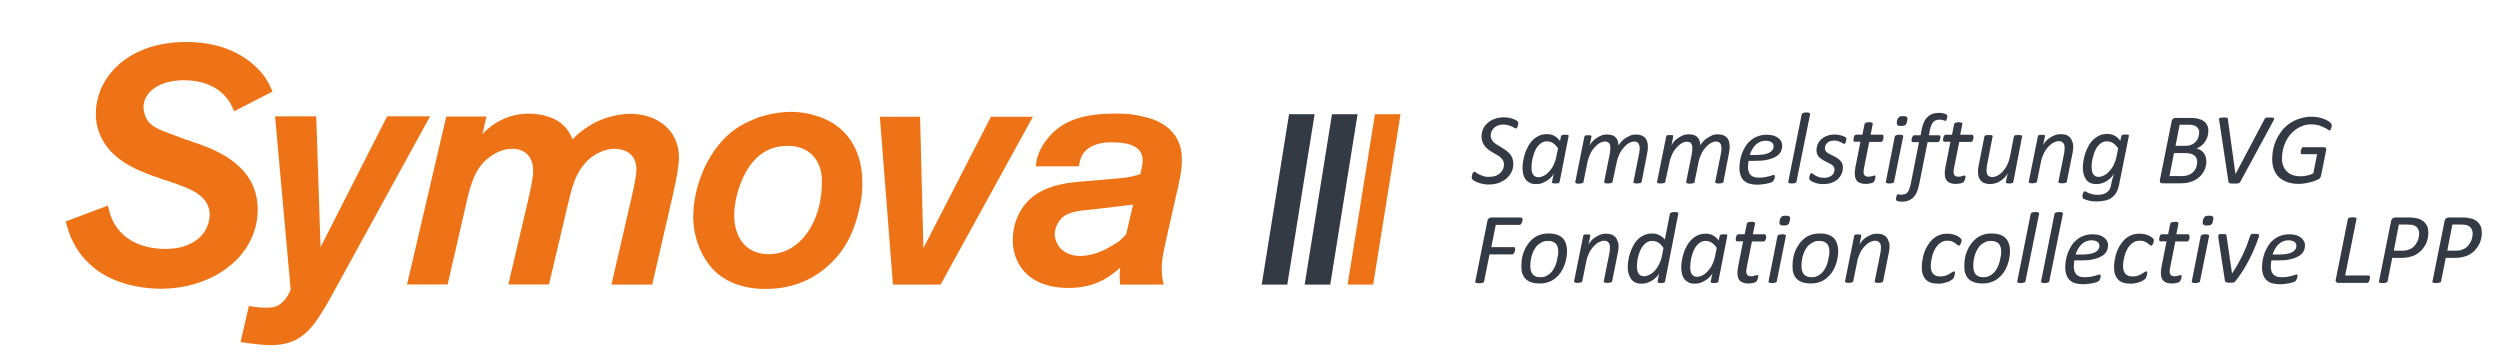
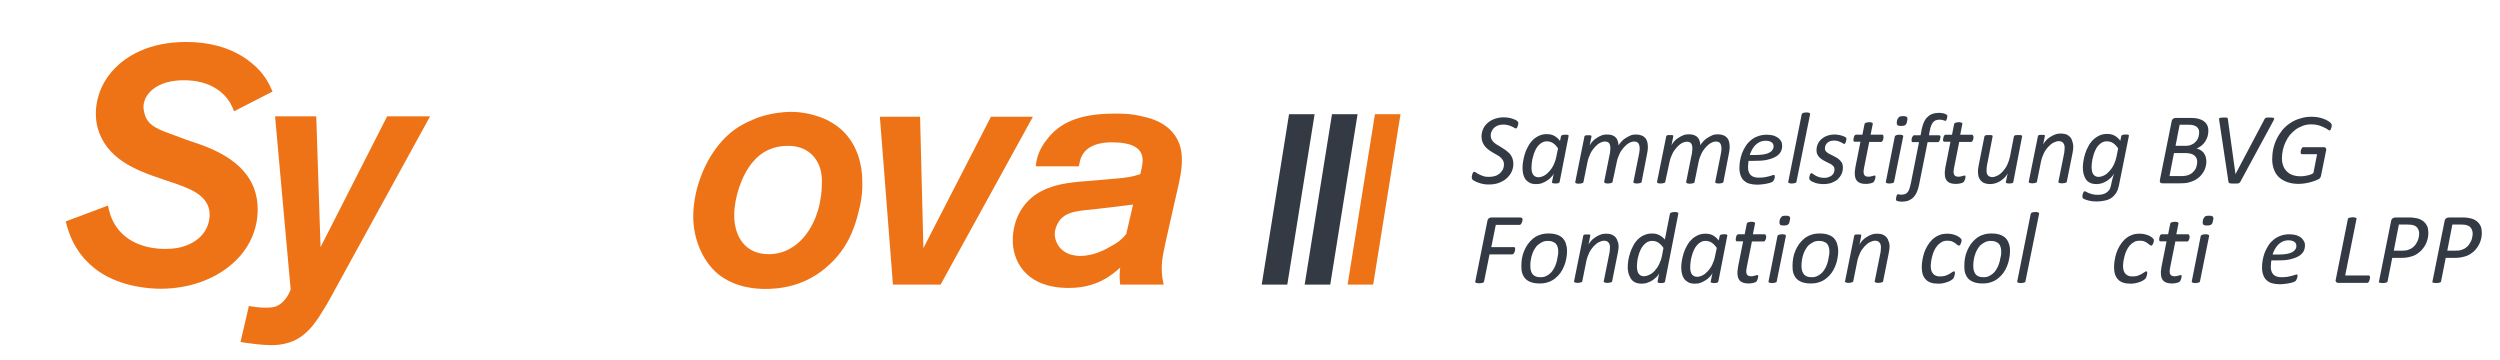
<svg xmlns="http://www.w3.org/2000/svg" xmlns:xlink="http://www.w3.org/1999/xlink" version="1.1" id="Ebene_1" x="0px" y="0px" viewBox="0 0 1280.6 184.5" style="enable-background:new 0 0 1280.6 184.5;" xml:space="preserve">
  <style type="text/css">
	.st0{clip-path:url(#SVGID_00000082358534641895549660000016256054300246644129_);fill:#EE7316;}
	.st1{clip-path:url(#SVGID_00000082358534641895549660000016256054300246644129_);fill:#343A43;}
</style>
  <g>
    <defs>
      <rect id="SVGID_1_" x="-147.5" y="-300.8" width="1600" height="800" />
    </defs>
    <clipPath id="SVGID_00000053527903885774337540000009700609174251890833_">
      <use xlink:href="#SVGID_1_" style="overflow:visible;" />
    </clipPath>
    <path style="clip-path:url(#SVGID_00000053527903885774337540000009700609174251890833_);fill:#EE7316;" d="M119.9,57   c-0.5-1.4-1.4-3.3-2.1-4.5c-3.1-5-9.9-11.4-23.7-11.4c-13.8,0-20.6,7.1-20.6,13.7c0,0.7,0.2,3.1,1.2,5.4c2.2,4.5,6.4,6.2,15.2,9.3   c3.6,1.4,7.4,2.8,11.2,4C117.2,79,132,88.3,132,107.4c0,10.9-5,20.8-13,27.7c-10,8.8-23.5,12.8-36.7,12.8c-4.3,0-19.9-0.5-32.2-9.2   c-4.8-3.5-13.1-10.7-16.4-25.3l21.6-8.1c0.2,1,0.5,2.4,1.2,4.7c4.3,12.5,15.9,17.5,28.2,17.5c5,0,7.6-0.7,9.7-1.4   c10.7-3.5,13-11.6,13-16.1c0-10.4-11.4-13.8-19.4-16.6c-13.3-4.5-29.2-9-36-22.7c-2.8-5.7-2.9-10.2-2.9-12.8c0-4.5,1.2-14,9.5-22.7   c5.7-5.9,17-13.7,36.7-13.7c11.1,0,21.8,2.4,31,8.8c2.9,2.1,6.1,4.8,8.3,7.8c2.9,3.6,4.3,7.3,5,8.8L119.9,57z" />
    <path style="clip-path:url(#SVGID_00000053527903885774337540000009700609174251890833_);fill:#EE7316;" d="M171.5,148.5   c-1.9,3.5-3.6,6.7-5.7,10c-6.6,11.1-13,18.3-27,18.3c-4.5,0-11.1-0.9-15.6-1.6l4.3-18.5c1.4,0.3,4.7,0.9,8.6,0.9   c2.2,0,4-0.2,4.8-0.5c5.2-1.7,7.4-7.4,8-8.7l-8-88.8h21.1l2.2,67l34.1-67h22L171.5,148.5z" />
-     <path style="clip-path:url(#SVGID_00000053527903885774337540000009700609174251890833_);fill:#EE7316;" d="M344.5,100.6   l-10.4,45.2h-20.9l10-43.3c1.7-7.3,2.8-12.6,2.8-15.6c0-9.7-8.3-10.7-11.2-10.7c-3.6,0-11.2,1.7-16.8,9.5   c-3.8,5.4-5.2,10.7-8.1,23.2l-8.7,36.8h-20.8l9.9-42.2c1.7-7.4,2.8-12.8,2.8-15.9c0-9.7-6.9-11.4-10.6-11.4   c-5.2,0-9.3,2.6-10.6,3.5c-8.8,5.7-10.9,15.2-13.1,24.7l-9.5,41.3h-20.8l20.1-86h20.6l-2.1,9.2c0.9-1.2,1.2-1.6,3.3-3.3   c2.9-2.4,9.9-7.4,20.6-7.4c2.1,0,11.6,0.3,17.5,5.9c2.4,2.2,3.6,4.5,4.8,7.3c2.6-2.8,3.8-3.6,5.4-4.8c9.7-7.3,19.9-8.3,24.4-8.3   c13.1,0,24.7,8.1,24.7,22.3C347.8,84.5,346.7,91.1,344.5,100.6" />
    <path style="clip-path:url(#SVGID_00000053527903885774337540000009700609174251890833_);fill:#EE7316;" d="M440.1,107.2   c-2.4,10.9-6.7,20.4-15.1,28.2c-12.6,11.9-26.8,12.6-33,12.6c-3.6,0-15.2-0.2-24.4-7.8c-8.3-7.1-12.5-18.7-12.5-29.2   c0-15.2,7.1-32.9,19-42.9c5.5-4.7,12.3-7.1,14.5-8c7.3-2.4,13.5-2.8,16.4-2.8c5.2,0,10,0.9,14.9,2.6c20.4,7.4,21.8,26.5,21.8,33.4   C441.9,99.4,440.7,105.3,440.1,107.2 M419.9,85.6c-1.4-4-5.5-10.9-16.3-10.9c-7.3,0-13.5,2.8-18,8.3c-5.7,6.7-9.5,18.2-9.5,27.3   c0,10.9,5.7,19.9,17.6,19.9c1.9,0,6.1-0.2,10.6-2.6c11.8-6.4,15.1-20.6,15.7-23.9c0.3-1.9,1-5,1-9.9   C421.1,92.8,421.1,89,419.9,85.6" />
    <polygon style="clip-path:url(#SVGID_00000053527903885774337540000009700609174251890833_);fill:#EE7316;" points="481.8,145.8    457.4,145.8 450.7,59.8 471.3,59.8 473,127.1 507.6,59.8 529.1,59.8  " />
    <path style="clip-path:url(#SVGID_00000053527903885774337540000009700609174251890833_);fill:#EE7316;" d="M602.2,101.3l-3.8,16.8   c-2.2,9.9-3.3,14.2-3.3,19.4c0,2.9,0.3,5.5,1,8.3h-22.3c-0.2-2.2-0.5-4.3,0-8.7c-4.3,3.8-11.9,10.4-26.3,10.4   c-23,0-28.9-14.9-28.7-24.6c0-9.3,4.2-18.3,12.1-23.5c7.8-5,16.4-5.9,25.3-6.6l16.3-1.4c4-0.3,7.8-0.9,11.6-2.2   c0.5-2.2,1.2-4.5,1.2-7.1c0-6.2-5.2-9.2-15.9-9.2c-1,0-11.6-0.3-15.2,6.9c-0.9,1.7-1.2,3.6-1.6,5.4h-22c0.2-3.3,1.2-8.5,6.4-14.7   c5.7-6.9,14.7-12.3,33.7-12.3c2.9,0,8.3-0.2,15.2,1.6c4.7,1,19.5,5,19.5,21.8C605.5,86.6,604.5,91.6,602.2,101.3 M560.4,107.2   c-1.7,0.2-3.3,0.3-5,0.5c-5.4,0.7-10.6,1.4-13.5,6.6c-0.5,0.9-1.6,2.9-1.6,5.7c0,0.9,0.2,2.8,1.2,4.7c3.1,6.2,10.2,6.4,11.9,6.4   c7.3,0,13.7-3.8,15.4-4.8c0.9-0.5,2.6-1.4,4.5-2.8c1-0.9,1.9-1.6,3.6-3.6l3.5-15.1L560.4,107.2z" />
    <path style="clip-path:url(#SVGID_00000053527903885774337540000009700609174251890833_);fill:#343A43;" d="M777.7,62.9   c0,0.1,0,0.3,0,0.5c0,0.2,0,0.4-0.1,0.6c0,0.2-0.1,0.4-0.2,0.6c-0.1,0.2-0.1,0.4-0.2,0.6c-0.1,0.2-0.2,0.3-0.3,0.4   c-0.1,0.1-0.2,0.2-0.4,0.2c-0.2,0-0.5-0.1-0.8-0.3c-0.3-0.2-0.8-0.5-1.3-0.7c-0.5-0.2-1.2-0.5-1.9-0.7c-0.7-0.2-1.6-0.3-2.5-0.3   c-1.1,0-2,0.2-2.8,0.5c-0.8,0.3-1.5,0.8-2,1.3c-0.5,0.5-0.9,1.2-1.2,1.8c-0.3,0.7-0.4,1.4-0.4,2.1c0,0.8,0.2,1.4,0.5,2   c0.3,0.6,0.8,1.1,1.3,1.6c0.5,0.5,1.2,0.9,1.9,1.3c0.7,0.4,1.4,0.8,2.1,1.3c0.7,0.4,1.4,0.9,2.1,1.4c0.7,0.5,1.3,1.1,1.9,1.7   c0.5,0.6,1,1.4,1.3,2.2c0.3,0.8,0.5,1.8,0.5,2.9c0,1.5-0.3,2.8-0.9,4.1c-0.6,1.3-1.5,2.4-2.6,3.4c-1.1,1-2.5,1.7-4,2.3   c-1.6,0.6-3.3,0.8-5.3,0.8c-1.1,0-2-0.1-2.9-0.3c-0.9-0.2-1.7-0.4-2.4-0.7c-0.7-0.3-1.3-0.5-1.8-0.8c-0.5-0.3-0.9-0.5-1.1-0.8   c-0.2-0.2-0.3-0.6-0.3-1c0-0.1,0-0.2,0-0.4c0-0.2,0.1-0.4,0.1-0.6c0.1-0.2,0.1-0.4,0.2-0.7c0.1-0.2,0.1-0.4,0.2-0.6   c0.1-0.2,0.2-0.3,0.3-0.4c0.1-0.1,0.2-0.2,0.4-0.2c0.3,0,0.6,0.1,1,0.4c0.4,0.3,0.9,0.6,1.5,0.9c0.6,0.3,1.3,0.6,2.2,0.9   c0.8,0.3,1.8,0.4,3,0.4c1.2,0,2.3-0.2,3.2-0.5c0.9-0.3,1.7-0.8,2.4-1.4c0.6-0.6,1.1-1.3,1.5-2c0.3-0.8,0.5-1.6,0.5-2.5   c0-0.8-0.2-1.5-0.5-2c-0.3-0.6-0.8-1.1-1.3-1.6c-0.5-0.5-1.2-0.9-1.9-1.3c-0.7-0.4-1.4-0.8-2.1-1.2c-0.7-0.4-1.4-0.9-2.1-1.4   c-0.7-0.5-1.3-1.1-1.8-1.7c-0.5-0.6-1-1.4-1.3-2.2c-0.3-0.8-0.5-1.8-0.5-2.9c0-1.4,0.3-2.6,0.8-3.8c0.5-1.2,1.3-2.2,2.3-3.1   c1-0.9,2.2-1.6,3.6-2.1c1.4-0.5,3-0.8,4.7-0.8c0.8,0,1.6,0.1,2.4,0.2c0.8,0.1,1.4,0.3,2,0.5c0.6,0.2,1.1,0.4,1.6,0.6   c0.4,0.2,0.7,0.4,0.9,0.6c0.2,0.2,0.3,0.3,0.3,0.5C777.7,62.4,777.7,62.6,777.7,62.9" />
    <path style="clip-path:url(#SVGID_00000053527903885774337540000009700609174251890833_);fill:#343A43;" d="M798.9,93.2   c-0.1,0.3-0.3,0.5-0.6,0.6c-0.3,0.1-0.8,0.2-1.6,0.2c-0.3,0-0.6,0-0.9-0.1c-0.2,0-0.4-0.1-0.5-0.1c-0.1-0.1-0.2-0.1-0.3-0.2   c-0.1-0.1-0.1-0.2,0-0.4l0.9-4.4c-0.2,0.6-0.6,1.2-1.2,1.8c-0.6,0.7-1.3,1.3-2.1,1.8c-0.8,0.6-1.7,1-2.7,1.4c-1,0.4-2,0.5-3,0.5   c-1.4,0-2.5-0.2-3.4-0.7c-0.9-0.5-1.6-1.1-2.2-1.9c-0.5-0.8-0.9-1.7-1.1-2.7c-0.2-1-0.3-2-0.3-3.1c0-1,0.1-2.1,0.3-3.3   c0.2-1.2,0.5-2.5,0.9-3.8c0.4-1.3,0.9-2.5,1.6-3.7c0.6-1.2,1.4-2.3,2.3-3.2c0.9-1,2-1.7,3.2-2.3c1.2-0.6,2.6-0.9,4.1-0.9   c1.5,0,2.9,0.3,3.9,0.9c1.1,0.6,2.1,1.5,2.9,2.6l0.5-2.4c0.1-0.3,0.3-0.5,0.6-0.6c0.3-0.1,0.8-0.2,1.5-0.2c0.3,0,0.6,0,0.9,0   c0.2,0,0.4,0.1,0.6,0.1c0.1,0.1,0.2,0.2,0.3,0.3c0,0.1,0,0.2,0,0.3L798.9,93.2z M798.1,76c-0.8-1.2-1.7-2.1-2.6-2.7   c-0.9-0.6-2-0.9-3.2-0.9c-0.9,0-1.8,0.2-2.5,0.7c-0.8,0.4-1.4,1-2,1.7c-0.6,0.7-1.1,1.5-1.5,2.5c-0.4,0.9-0.8,1.9-1,2.9   c-0.3,1-0.5,1.9-0.6,2.9c-0.1,0.9-0.2,1.8-0.2,2.6c0,0.6,0,1.2,0.1,1.8c0.1,0.6,0.3,1.1,0.5,1.6c0.3,0.5,0.6,0.9,1.1,1.2   c0.5,0.3,1.1,0.5,1.8,0.5c0.9,0,1.9-0.3,2.9-0.8c1-0.5,1.9-1.3,2.7-2.2c0.8-0.9,1.6-2,2.2-3.3c0.6-1.3,1.1-2.6,1.4-4.2L798.1,76z" />
    <path style="clip-path:url(#SVGID_00000053527903885774337540000009700609174251890833_);fill:#343A43;" d="M840.9,93.2   c0,0.1-0.1,0.3-0.2,0.3c-0.1,0.1-0.2,0.2-0.4,0.2c-0.2,0.1-0.4,0.1-0.7,0.2c-0.3,0-0.6,0.1-1,0.1c-0.4,0-0.8,0-1-0.1   c-0.3,0-0.5-0.1-0.6-0.2c-0.1-0.1-0.2-0.2-0.3-0.2c-0.1-0.1-0.1-0.2,0-0.3l2.9-14.4c0.1-0.5,0.2-1,0.2-1.4c0.1-0.4,0.1-0.9,0.1-1.3   c0-1.1-0.2-2-0.6-2.6c-0.4-0.7-1.2-1-2.2-1c-0.9,0-1.8,0.3-2.7,0.8c-0.9,0.5-1.8,1.3-2.6,2.2c-0.8,0.9-1.6,2-2.2,3.3   c-0.6,1.3-1.1,2.6-1.4,4.1L826,93.2c0,0.1-0.1,0.3-0.2,0.3c-0.1,0.1-0.2,0.2-0.4,0.2c-0.2,0.1-0.4,0.1-0.7,0.2   c-0.3,0-0.6,0.1-1,0.1c-0.4,0-0.8,0-1-0.1c-0.3,0-0.5-0.1-0.6-0.2c-0.1-0.1-0.2-0.2-0.3-0.2c-0.1-0.1-0.1-0.2-0.1-0.3l2.9-14.4   c0.1-0.5,0.2-1,0.2-1.5c0-0.5,0.1-1,0.1-1.4c0-1.1-0.2-1.9-0.6-2.5c-0.4-0.6-1.2-0.9-2.2-0.9c-0.9,0-1.8,0.3-2.7,0.8   c-0.9,0.5-1.8,1.3-2.6,2.2c-0.8,0.9-1.6,2-2.2,3.3c-0.6,1.3-1.1,2.6-1.4,4.1l-2.1,10.4c0,0.1-0.1,0.3-0.2,0.3   c-0.1,0.1-0.2,0.2-0.4,0.2c-0.2,0.1-0.4,0.1-0.7,0.2c-0.3,0-0.6,0.1-1,0.1c-0.4,0-0.8,0-1-0.1c-0.3,0-0.5-0.1-0.6-0.2   c-0.1-0.1-0.2-0.2-0.3-0.2c0-0.1,0-0.2,0-0.3l4.7-23.3c0-0.1,0.1-0.2,0.1-0.3c0.1-0.1,0.2-0.2,0.4-0.3c0.2-0.1,0.4-0.1,0.6-0.1   c0.2,0,0.5,0,0.9,0c0.4,0,0.7,0,0.9,0c0.2,0,0.4,0.1,0.5,0.1c0.1,0.1,0.2,0.2,0.2,0.3c0,0.1,0,0.2,0,0.3l-0.9,4.5   c0.3-0.6,0.7-1.2,1.3-1.9c0.6-0.7,1.3-1.3,2.1-1.8c0.8-0.6,1.7-1,2.6-1.4c0.9-0.4,1.9-0.5,2.9-0.5c1,0,1.9,0.1,2.7,0.4   c0.7,0.3,1.4,0.7,1.8,1.2c0.5,0.5,0.8,1.1,1,1.8c0.2,0.7,0.4,1.4,0.4,2.2c0.3-0.6,0.8-1.2,1.4-1.9c0.6-0.7,1.3-1.3,2.1-1.8   c0.8-0.5,1.7-1,2.6-1.4c0.9-0.4,1.9-0.5,2.8-0.5c1.2,0,2.1,0.2,2.9,0.5c0.8,0.3,1.4,0.8,1.9,1.3c0.5,0.6,0.8,1.2,1,2   c0.2,0.8,0.3,1.6,0.3,2.5c0,0.6,0,1.2-0.1,1.8c-0.1,0.6-0.2,1.2-0.3,1.8L840.9,93.2z" />
    <path style="clip-path:url(#SVGID_00000053527903885774337540000009700609174251890833_);fill:#343A43;" d="M882.8,93.2   c0,0.1-0.1,0.3-0.2,0.3c-0.1,0.1-0.2,0.2-0.4,0.2c-0.2,0.1-0.4,0.1-0.7,0.2c-0.3,0-0.6,0.1-1,0.1c-0.4,0-0.8,0-1-0.1   c-0.3,0-0.5-0.1-0.6-0.2c-0.1-0.1-0.2-0.2-0.3-0.2c-0.1-0.1-0.1-0.2,0-0.3l2.9-14.4c0.1-0.5,0.2-1,0.2-1.4c0.1-0.4,0.1-0.9,0.1-1.3   c0-1.1-0.2-2-0.6-2.6c-0.4-0.7-1.2-1-2.2-1c-0.9,0-1.8,0.3-2.7,0.8c-0.9,0.5-1.8,1.3-2.6,2.2c-0.8,0.9-1.6,2-2.2,3.3   c-0.6,1.3-1.1,2.6-1.4,4.1l-2.1,10.4c0,0.1-0.1,0.3-0.2,0.3c-0.1,0.1-0.2,0.2-0.4,0.2c-0.2,0.1-0.4,0.1-0.7,0.2   c-0.3,0-0.6,0.1-1,0.1c-0.4,0-0.8,0-1-0.1c-0.3,0-0.5-0.1-0.6-0.2c-0.1-0.1-0.2-0.2-0.3-0.2c-0.1-0.1-0.1-0.2-0.1-0.3l2.9-14.4   c0.1-0.5,0.2-1,0.2-1.5c0-0.5,0.1-1,0.1-1.4c0-1.1-0.2-1.9-0.6-2.5c-0.4-0.6-1.2-0.9-2.2-0.9c-0.9,0-1.8,0.3-2.7,0.8   c-0.9,0.5-1.8,1.3-2.6,2.2c-0.8,0.9-1.6,2-2.2,3.3c-0.6,1.3-1.1,2.6-1.4,4.1L853,93.2c0,0.1-0.1,0.3-0.2,0.3   c-0.1,0.1-0.2,0.2-0.4,0.2c-0.2,0.1-0.4,0.1-0.7,0.2c-0.3,0-0.6,0.1-1,0.1c-0.4,0-0.8,0-1-0.1c-0.3,0-0.5-0.1-0.6-0.2   c-0.1-0.1-0.2-0.2-0.3-0.2c0-0.1,0-0.2,0-0.3l4.7-23.3c0-0.1,0.1-0.2,0.1-0.3c0.1-0.1,0.2-0.2,0.4-0.3c0.2-0.1,0.4-0.1,0.6-0.1   c0.2,0,0.5,0,0.9,0c0.4,0,0.7,0,0.9,0c0.2,0,0.4,0.1,0.5,0.1c0.1,0.1,0.2,0.2,0.2,0.3c0,0.1,0,0.2,0,0.3l-0.9,4.5   c0.3-0.6,0.7-1.2,1.3-1.9c0.6-0.7,1.3-1.3,2.1-1.8c0.8-0.6,1.7-1,2.6-1.4c0.9-0.4,1.9-0.5,2.9-0.5c1,0,1.9,0.1,2.7,0.4   c0.7,0.3,1.4,0.7,1.8,1.2c0.5,0.5,0.8,1.1,1,1.8c0.2,0.7,0.4,1.4,0.4,2.2c0.3-0.6,0.8-1.2,1.4-1.9c0.6-0.7,1.3-1.3,2.1-1.8   c0.8-0.5,1.7-1,2.6-1.4c0.9-0.4,1.9-0.5,2.8-0.5c1.2,0,2.1,0.2,2.9,0.5c0.8,0.3,1.4,0.8,1.9,1.3c0.5,0.6,0.8,1.2,1,2   c0.2,0.8,0.3,1.6,0.3,2.5c0,0.6,0,1.2-0.1,1.8c-0.1,0.6-0.2,1.2-0.3,1.8L882.8,93.2z" />
    <path style="clip-path:url(#SVGID_00000053527903885774337540000009700609174251890833_);fill:#343A43;" d="M912.9,74.7   c0,1.2-0.3,2.3-0.8,3.2c-0.6,0.9-1.4,1.8-2.6,2.4c-1.2,0.7-2.7,1.2-4.5,1.6c-1.8,0.4-4,0.5-6.6,0.5h-2.7c-0.1,0.6-0.2,1.1-0.2,1.7   c0,0.5-0.1,1-0.1,1.5c0,1.7,0.4,3,1.3,4c0.9,0.9,2.2,1.4,4.2,1.4c1.1,0,2.1-0.1,3-0.2c0.9-0.2,1.6-0.3,2.3-0.5   c0.6-0.2,1.2-0.4,1.6-0.5c0.4-0.2,0.7-0.2,0.9-0.2c0.2,0,0.3,0.1,0.3,0.2c0.1,0.1,0.1,0.3,0.1,0.5c0,0.2,0,0.4,0,0.6   c0,0.2-0.1,0.5-0.2,0.7c-0.1,0.2-0.2,0.5-0.3,0.7c-0.1,0.2-0.2,0.4-0.4,0.6c-0.2,0.2-0.6,0.4-1.1,0.6c-0.5,0.2-1.2,0.4-1.9,0.5   c-0.7,0.2-1.5,0.3-2.4,0.4c-0.9,0.1-1.7,0.2-2.6,0.2c-1.5,0-2.9-0.2-4-0.5c-1.2-0.3-2.1-0.9-2.9-1.6c-0.8-0.7-1.3-1.6-1.7-2.7   c-0.4-1.1-0.6-2.3-0.6-3.8c0-1.1,0.1-2.3,0.3-3.6c0.2-1.3,0.6-2.6,1-3.8c0.5-1.3,1.1-2.5,1.8-3.6c0.7-1.2,1.6-2.2,2.7-3.1   c1-0.9,2.2-1.6,3.6-2.1c1.3-0.5,2.9-0.8,4.6-0.8c1.4,0,2.7,0.2,3.7,0.5c1,0.4,1.8,0.8,2.5,1.4c0.6,0.6,1.1,1.2,1.4,1.9   C912.7,73.3,912.9,74,912.9,74.7 M908.5,75c0-0.9-0.3-1.6-1-2.1c-0.7-0.5-1.7-0.8-3-0.8c-1.1,0-2.1,0.2-3,0.6   c-0.9,0.4-1.6,0.9-2.3,1.6c-0.7,0.7-1.2,1.4-1.7,2.3c-0.5,0.9-0.9,1.8-1.2,2.8h2.6c1.8,0,3.3-0.1,4.5-0.3c1.2-0.2,2.2-0.5,2.9-0.9   c0.7-0.4,1.3-0.8,1.6-1.4C908.4,76.2,908.5,75.6,908.5,75" />
    <path style="clip-path:url(#SVGID_00000053527903885774337540000009700609174251890833_);fill:#343A43;" d="M920.2,93.2   c0,0.1-0.1,0.3-0.2,0.3c-0.1,0.1-0.2,0.2-0.4,0.2c-0.2,0.1-0.4,0.1-0.7,0.2c-0.3,0-0.6,0.1-1,0.1c-0.4,0-0.8,0-1-0.1   c-0.3,0-0.5-0.1-0.6-0.2c-0.1-0.1-0.2-0.2-0.3-0.2c0-0.1,0-0.2,0-0.3l6.9-34.6c0-0.1,0.1-0.3,0.2-0.4c0.1-0.1,0.2-0.2,0.4-0.3   c0.2-0.1,0.4-0.1,0.7-0.2c0.3,0,0.6-0.1,1.1-0.1c0.4,0,0.8,0,1,0.1c0.3,0,0.5,0.1,0.6,0.2c0.1,0.1,0.2,0.2,0.3,0.3   c0,0.1,0,0.2,0,0.4L920.2,93.2z" />
    <path style="clip-path:url(#SVGID_00000053527903885774337540000009700609174251890833_);fill:#343A43;" d="M945.8,71.2   c0,0.2,0,0.4-0.1,0.7c-0.1,0.3-0.1,0.6-0.2,0.8c-0.1,0.3-0.2,0.5-0.3,0.7c-0.1,0.2-0.3,0.3-0.4,0.3c-0.2,0-0.5-0.1-0.7-0.2   c-0.3-0.2-0.6-0.4-1-0.6c-0.4-0.2-0.9-0.4-1.5-0.6c-0.6-0.2-1.3-0.3-2.1-0.3c-0.8,0-1.4,0.1-2,0.3c-0.6,0.2-1.1,0.5-1.5,0.9   c-0.4,0.4-0.7,0.8-0.9,1.3c-0.2,0.5-0.3,1-0.3,1.5c0,0.7,0.2,1.3,0.7,1.7c0.5,0.5,1,0.9,1.7,1.2c0.7,0.4,1.4,0.7,2.2,1.1   c0.8,0.4,1.5,0.8,2.2,1.3c0.7,0.5,1.2,1.1,1.7,1.8c0.5,0.7,0.7,1.6,0.7,2.7c0,1.2-0.2,2.3-0.7,3.4c-0.5,1-1.2,1.9-2,2.7   c-0.9,0.8-2,1.3-3.2,1.8c-1.3,0.4-2.7,0.6-4.2,0.6c-0.8,0-1.6-0.1-2.3-0.2c-0.7-0.1-1.4-0.3-1.9-0.5c-0.6-0.2-1.1-0.4-1.5-0.6   c-0.4-0.2-0.7-0.5-1-0.7c-0.1-0.1-0.2-0.3-0.3-0.4c-0.1-0.1-0.1-0.3-0.1-0.5c0-0.1,0-0.3,0-0.5c0-0.2,0.1-0.4,0.1-0.6   c0.1-0.2,0.1-0.4,0.2-0.6c0.1-0.2,0.1-0.4,0.2-0.5c0.1-0.2,0.2-0.3,0.3-0.4c0.1-0.1,0.2-0.1,0.3-0.1c0.2,0,0.5,0.1,0.8,0.4   c0.3,0.2,0.7,0.5,1.2,0.8c0.5,0.3,1.1,0.5,1.8,0.8c0.7,0.2,1.6,0.4,2.6,0.4c0.9,0,1.8-0.1,2.4-0.4c0.7-0.2,1.2-0.5,1.7-0.9   c0.4-0.4,0.8-0.8,1-1.4c0.2-0.5,0.3-1.1,0.3-1.6c0-0.7-0.2-1.3-0.7-1.8c-0.4-0.5-1-0.9-1.7-1.2c-0.7-0.4-1.4-0.7-2.2-1.1   c-0.8-0.4-1.5-0.8-2.2-1.3c-0.7-0.5-1.3-1.1-1.7-1.8c-0.5-0.7-0.7-1.6-0.7-2.7c0-1.1,0.2-2.2,0.7-3.2c0.4-1,1.1-1.8,1.9-2.5   c0.8-0.7,1.8-1.3,3-1.7c1.1-0.4,2.4-0.6,3.8-0.6c0.7,0,1.3,0.1,1.9,0.2c0.6,0.1,1.2,0.2,1.7,0.4c0.5,0.2,1,0.3,1.3,0.5   c0.4,0.2,0.7,0.4,0.9,0.6C945.7,70.5,945.8,70.8,945.8,71.2" />
    <path style="clip-path:url(#SVGID_00000053527903885774337540000009700609174251890833_);fill:#343A43;" d="M964.8,70.1   c0,0.2,0,0.3,0,0.5c0,0.2-0.1,0.4-0.1,0.6c-0.1,0.2-0.1,0.4-0.2,0.6c-0.1,0.2-0.2,0.4-0.3,0.5c-0.1,0.1-0.2,0.3-0.3,0.3   c-0.1,0.1-0.3,0.1-0.4,0.1h-6l-2.6,13c-0.1,0.4-0.1,0.8-0.2,1.2c-0.1,0.4-0.1,0.8-0.1,1.1c0,0.9,0.2,1.5,0.6,1.9   c0.4,0.4,1,0.6,1.8,0.6c0.5,0,0.9,0,1.2-0.1c0.3-0.1,0.6-0.2,0.9-0.2c0.2-0.1,0.5-0.2,0.7-0.2c0.2-0.1,0.4-0.1,0.5-0.1   c0.1,0,0.2,0,0.3,0.1c0.1,0.1,0.1,0.3,0.1,0.5c0,0.2,0,0.5-0.1,0.7c0,0.3-0.1,0.5-0.2,0.8c-0.1,0.3-0.2,0.5-0.3,0.7   s-0.2,0.4-0.3,0.5c-0.1,0.1-0.3,0.2-0.6,0.4c-0.3,0.1-0.6,0.2-1,0.3c-0.4,0.1-0.7,0.2-1.2,0.2c-0.4,0.1-0.8,0.1-1.2,0.1   c-1,0-1.8-0.1-2.5-0.3c-0.7-0.2-1.3-0.5-1.8-1c-0.5-0.4-0.8-1-1.1-1.7c-0.2-0.7-0.3-1.5-0.3-2.4c0-0.2,0-0.4,0-0.7   c0-0.2,0-0.5,0.1-0.8c0-0.3,0.1-0.6,0.1-0.8c0-0.3,0.1-0.5,0.1-0.8l2.6-13.1H950c-0.2,0-0.3-0.1-0.4-0.2c-0.1-0.1-0.2-0.3-0.2-0.7   c0-0.2,0-0.5,0.1-0.8c0.1-0.3,0.1-0.6,0.2-0.9c0.1-0.3,0.2-0.5,0.4-0.7c0.2-0.2,0.4-0.3,0.6-0.3h3.3l1.1-5.5c0-0.1,0.1-0.2,0.2-0.3   c0.1-0.1,0.2-0.2,0.4-0.3c0.2-0.1,0.4-0.1,0.7-0.2c0.3,0,0.6-0.1,1-0.1c0.4,0,0.8,0,1,0.1c0.3,0,0.5,0.1,0.6,0.2   c0.1,0.1,0.2,0.2,0.3,0.3c0,0.1,0.1,0.2,0,0.3l-1.1,5.5h6c0.3,0,0.4,0.1,0.5,0.3C964.8,69.7,964.8,69.9,964.8,70.1" />
    <path style="clip-path:url(#SVGID_00000053527903885774337540000009700609174251890833_);fill:#343A43;" d="M970.2,93.2   c0,0.1-0.1,0.3-0.2,0.3c-0.1,0.1-0.2,0.2-0.4,0.2c-0.2,0.1-0.4,0.1-0.7,0.2c-0.3,0-0.6,0.1-1,0.1c-0.4,0-0.8,0-1-0.1   c-0.3,0-0.5-0.1-0.6-0.2c-0.1-0.1-0.2-0.2-0.3-0.2c0-0.1,0-0.2,0-0.3l4.6-23.3c0-0.1,0.1-0.2,0.2-0.3c0.1-0.1,0.2-0.2,0.4-0.3   c0.2-0.1,0.4-0.1,0.7-0.2c0.3,0,0.6-0.1,1.1-0.1c0.4,0,0.8,0,1,0.1c0.3,0,0.5,0.1,0.6,0.2c0.1,0.1,0.2,0.2,0.3,0.3   c0,0.1,0.1,0.2,0,0.3L970.2,93.2z M976.9,62c-0.1,0.5-0.2,0.9-0.3,1.2c-0.1,0.3-0.3,0.6-0.6,0.8c-0.2,0.2-0.5,0.3-0.9,0.4   c-0.4,0.1-0.8,0.1-1.3,0.1c-0.5,0-0.9,0-1.2-0.1c-0.3-0.1-0.6-0.2-0.7-0.4c-0.2-0.2-0.2-0.5-0.3-0.8c0-0.3,0-0.7,0.1-1.2   c0.1-0.5,0.2-0.9,0.4-1.2c0.2-0.3,0.4-0.6,0.6-0.8c0.2-0.2,0.5-0.4,0.9-0.4c0.4-0.1,0.8-0.1,1.3-0.1c0.5,0,0.9,0,1.2,0.1   c0.3,0.1,0.6,0.2,0.7,0.4c0.2,0.2,0.3,0.5,0.3,0.8C977,61.2,977,61.6,976.9,62" />
    <path style="clip-path:url(#SVGID_00000053527903885774337540000009700609174251890833_);fill:#343A43;" d="M997.5,59.3   c0,0.1,0,0.2,0,0.3c0,0.1,0,0.3-0.1,0.5c0,0.2-0.1,0.4-0.1,0.6c-0.1,0.2-0.1,0.4-0.2,0.6c-0.1,0.2-0.1,0.3-0.2,0.4   c-0.1,0.1-0.2,0.2-0.3,0.2c-0.1,0-0.3,0-0.5-0.1c-0.2-0.1-0.4-0.1-0.6-0.2c-0.2-0.1-0.5-0.2-0.9-0.2c-0.3-0.1-0.7-0.1-1.1-0.1   c-0.7,0-1.4,0.1-1.9,0.3c-0.5,0.2-1,0.6-1.4,1c-0.4,0.5-0.7,1.1-1,1.8c-0.3,0.7-0.5,1.6-0.7,2.6l-0.4,2.3h5.2   c0.2,0,0.3,0.1,0.5,0.2c0.1,0.1,0.2,0.3,0.2,0.6c0,0.2,0,0.4-0.1,0.6c0,0.2-0.1,0.4-0.1,0.6c-0.1,0.2-0.1,0.4-0.2,0.6   c-0.1,0.2-0.2,0.3-0.3,0.5c-0.1,0.1-0.2,0.3-0.3,0.3c-0.1,0.1-0.2,0.1-0.4,0.1h-5.2l-4.4,22c-0.3,1.4-0.7,2.7-1.2,3.8   c-0.5,1.1-1.1,1.9-1.8,2.6c-0.7,0.7-1.6,1.2-2.5,1.6c-0.9,0.3-2,0.5-3.2,0.5c-0.8,0-1.4-0.1-1.9-0.2c-0.5-0.1-0.8-0.2-0.9-0.3   c-0.1-0.1-0.1-0.2-0.2-0.3c0-0.1-0.1-0.2-0.1-0.4c0-0.1,0-0.2,0-0.3c0-0.2,0.1-0.3,0.1-0.5c0-0.2,0.1-0.4,0.1-0.6   c0.1-0.2,0.1-0.4,0.2-0.6c0.1-0.2,0.1-0.3,0.2-0.4c0.1-0.1,0.2-0.2,0.3-0.2c0.1,0,0.2,0,0.3,0c0.1,0,0.2,0.1,0.4,0.1   c0.1,0,0.3,0.1,0.5,0.1c0.2,0,0.4,0,0.7,0c0.7,0,1.3-0.1,1.9-0.3c0.5-0.2,1-0.6,1.3-1c0.4-0.5,0.7-1.1,0.9-1.8   c0.2-0.7,0.5-1.6,0.7-2.6l4.2-21.2h-3.3c-0.2,0-0.3-0.1-0.4-0.2c-0.1-0.1-0.1-0.3-0.1-0.6c0-0.1,0-0.3,0-0.5c0-0.2,0-0.4,0.1-0.6   c0-0.2,0.1-0.4,0.2-0.6c0.1-0.2,0.2-0.4,0.3-0.5c0.1-0.2,0.2-0.3,0.3-0.4c0.1-0.1,0.3-0.1,0.4-0.1h3.3l0.6-3.2   c0.3-1.4,0.7-2.7,1.2-3.7c0.5-1.1,1.1-1.9,1.9-2.6c0.7-0.7,1.6-1.2,2.5-1.5c1-0.3,2-0.5,3.2-0.5c0.4,0,0.8,0,1.2,0.1   c0.4,0,0.8,0.1,1.2,0.2c0.4,0.1,0.7,0.2,0.9,0.3c0.3,0.1,0.5,0.2,0.6,0.3c0.1,0.1,0.2,0.2,0.2,0.4   C997.5,58.9,997.5,59.1,997.5,59.3" />
    <path style="clip-path:url(#SVGID_00000053527903885774337540000009700609174251890833_);fill:#343A43;" d="M1010.9,70.1   c0,0.2,0,0.3,0,0.5c0,0.2-0.1,0.4-0.1,0.6c-0.1,0.2-0.1,0.4-0.2,0.6c-0.1,0.2-0.2,0.4-0.3,0.5c-0.1,0.1-0.2,0.3-0.3,0.3   c-0.1,0.1-0.3,0.1-0.4,0.1h-6l-2.6,13c-0.1,0.4-0.1,0.8-0.2,1.2c-0.1,0.4-0.1,0.8-0.1,1.1c0,0.9,0.2,1.5,0.6,1.9   c0.4,0.4,1,0.6,1.8,0.6c0.5,0,0.9,0,1.2-0.1c0.3-0.1,0.6-0.2,0.9-0.2c0.2-0.1,0.5-0.2,0.7-0.2c0.2-0.1,0.4-0.1,0.5-0.1   c0.1,0,0.2,0,0.3,0.1c0.1,0.1,0.1,0.3,0.1,0.5c0,0.2,0,0.5-0.1,0.7c0,0.3-0.1,0.5-0.2,0.8c-0.1,0.3-0.2,0.5-0.3,0.7   s-0.2,0.4-0.3,0.5c-0.1,0.1-0.3,0.2-0.6,0.4c-0.3,0.1-0.6,0.2-1,0.3c-0.4,0.1-0.7,0.2-1.2,0.2c-0.4,0.1-0.8,0.1-1.2,0.1   c-1,0-1.8-0.1-2.5-0.3c-0.7-0.2-1.3-0.5-1.8-1c-0.5-0.4-0.8-1-1.1-1.7c-0.2-0.7-0.3-1.5-0.3-2.4c0-0.2,0-0.4,0-0.7   c0-0.2,0-0.5,0.1-0.8c0-0.3,0.1-0.6,0.1-0.8c0-0.3,0.1-0.5,0.1-0.8l2.6-13.1h-3.2c-0.2,0-0.3-0.1-0.4-0.2c-0.1-0.1-0.2-0.3-0.2-0.7   c0-0.2,0-0.5,0.1-0.8c0.1-0.3,0.1-0.6,0.2-0.9c0.1-0.3,0.2-0.5,0.4-0.7c0.2-0.2,0.4-0.3,0.6-0.3h3.3l1.1-5.5c0-0.1,0.1-0.2,0.2-0.3   c0.1-0.1,0.2-0.2,0.4-0.3c0.2-0.1,0.4-0.1,0.7-0.2c0.3,0,0.6-0.1,1-0.1s0.8,0,1,0.1c0.3,0,0.5,0.1,0.6,0.2c0.1,0.1,0.2,0.2,0.3,0.3   c0,0.1,0.1,0.2,0,0.3l-1.1,5.5h6c0.3,0,0.4,0.1,0.5,0.3C1010.9,69.7,1010.9,69.9,1010.9,70.1" />
    <path style="clip-path:url(#SVGID_00000053527903885774337540000009700609174251890833_);fill:#343A43;" d="M1031.3,93.2   c0,0.1-0.1,0.3-0.2,0.4c-0.1,0.1-0.2,0.2-0.4,0.2c-0.2,0.1-0.4,0.1-0.6,0.1c-0.2,0-0.6,0.1-0.9,0.1c-0.3,0-0.6,0-0.9-0.1   c-0.2,0-0.4-0.1-0.5-0.1c-0.1-0.1-0.2-0.1-0.3-0.2c0-0.1,0-0.2,0-0.4l0.9-4.4c-0.3,0.6-0.7,1.2-1.3,1.9c-0.6,0.6-1.3,1.2-2.1,1.8   c-0.8,0.6-1.7,1-2.6,1.3c-1,0.3-1.9,0.5-2.9,0.5c-1.2,0-2.2-0.2-3-0.5c-0.8-0.3-1.4-0.8-1.9-1.3c-0.5-0.6-0.8-1.2-1.1-2   c-0.2-0.8-0.3-1.6-0.3-2.5c0-0.6,0-1.2,0.1-1.7c0.1-0.6,0.2-1.2,0.3-1.8l2.9-14.6c0-0.1,0.1-0.2,0.2-0.3c0.1-0.1,0.2-0.2,0.4-0.3   c0.2-0.1,0.4-0.1,0.7-0.1c0.3,0,0.6,0,1,0c0.4,0,0.8,0,1,0c0.3,0,0.5,0.1,0.6,0.1c0.1,0.1,0.2,0.2,0.3,0.3c0,0.1,0.1,0.2,0,0.3   l-2.8,14.4c-0.1,0.4-0.2,0.9-0.2,1.4c-0.1,0.5-0.1,1-0.1,1.5c0,0.5,0,1,0.1,1.4c0.1,0.4,0.3,0.8,0.5,1.1c0.2,0.3,0.5,0.6,0.9,0.7   c0.4,0.2,0.8,0.3,1.4,0.3c0.9,0,1.8-0.3,2.8-0.8c1-0.5,1.9-1.3,2.7-2.2c0.8-0.9,1.6-2,2.2-3.3c0.6-1.3,1.1-2.7,1.4-4.2l2-10.3   c0-0.1,0.1-0.2,0.2-0.3c0.1-0.1,0.2-0.2,0.4-0.3c0.2-0.1,0.4-0.1,0.7-0.1c0.3,0,0.6,0,1,0s0.8,0,1,0c0.3,0,0.5,0.1,0.6,0.1   c0.1,0.1,0.2,0.2,0.3,0.3c0,0.1,0.1,0.2,0,0.3L1031.3,93.2z" />
-     <path style="clip-path:url(#SVGID_00000053527903885774337540000009700609174251890833_);fill:#343A43;" d="M1062,75   c0,0.6,0,1.2-0.1,1.8c-0.1,0.6-0.2,1.2-0.3,1.8l-2.9,14.5c0,0.1-0.1,0.3-0.2,0.3c-0.1,0.1-0.2,0.2-0.4,0.2   c-0.2,0.1-0.4,0.1-0.7,0.2c-0.3,0-0.6,0.1-1.1,0.1c-0.4,0-0.8,0-1-0.1c-0.3,0-0.5-0.1-0.6-0.2c-0.1-0.1-0.2-0.1-0.3-0.2   c0-0.1-0.1-0.2,0-0.3l2.9-14.4c0.1-0.5,0.2-1.1,0.2-1.6c0-0.5,0.1-0.9,0.1-1.3c0-1.1-0.2-1.9-0.7-2.5c-0.4-0.6-1.2-1-2.3-1   c-0.9,0-1.8,0.3-2.8,0.8c-1,0.5-1.8,1.3-2.7,2.2c-0.8,0.9-1.6,2-2.2,3.3c-0.6,1.3-1.1,2.6-1.4,4.1l-2.1,10.4c0,0.1-0.1,0.3-0.2,0.3   c-0.1,0.1-0.2,0.2-0.4,0.2c-0.2,0.1-0.4,0.1-0.7,0.2c-0.3,0-0.6,0.1-1,0.1c-0.4,0-0.8,0-1-0.1c-0.3,0-0.5-0.1-0.6-0.2   c-0.1-0.1-0.2-0.1-0.3-0.2c0-0.1,0-0.2,0-0.3l4.7-23.3c0-0.1,0.1-0.2,0.1-0.3c0.1-0.1,0.2-0.2,0.4-0.3c0.2-0.1,0.4-0.1,0.6-0.1   c0.2,0,0.5,0,0.9,0c0.4,0,0.7,0,0.9,0c0.2,0,0.4,0.1,0.5,0.1c0.1,0.1,0.2,0.2,0.2,0.3c0,0.1,0,0.2,0,0.3l-0.9,4.5   c0.3-0.6,0.7-1.2,1.3-1.9c0.6-0.7,1.3-1.3,2.1-1.8c0.8-0.6,1.7-1,2.7-1.4c1-0.4,2-0.5,3-0.5c1.2,0,2.1,0.2,2.9,0.5   c0.8,0.4,1.4,0.8,1.9,1.4c0.5,0.6,0.8,1.2,1,2C1061.9,73.4,1062,74.2,1062,75" />
+     <path style="clip-path:url(#SVGID_00000053527903885774337540000009700609174251890833_);fill:#343A43;" d="M1062,75   c0,0.6,0,1.2-0.1,1.8c-0.1,0.6-0.2,1.2-0.3,1.8l-2.9,14.5c0,0.1-0.1,0.3-0.2,0.3c-0.1,0.1-0.2,0.2-0.4,0.2   c-0.2,0.1-0.4,0.1-0.7,0.2c-0.3,0-0.6,0.1-1.1,0.1c-0.4,0-0.8,0-1-0.1c-0.3,0-0.5-0.1-0.6-0.2c-0.1-0.1-0.2-0.1-0.3-0.2   c0-0.1-0.1-0.2,0-0.3l2.9-14.4c0.1-0.5,0.2-1.1,0.2-1.6c0-0.5,0.1-0.9,0.1-1.3c0-1.1-0.2-1.9-0.7-2.5c-0.4-0.6-1.2-1-2.3-1   c-0.9,0-1.8,0.3-2.8,0.8c-1,0.5-1.8,1.3-2.7,2.2c-0.8,0.9-1.6,2-2.2,3.3c-0.6,1.3-1.1,2.6-1.4,4.1l-2.1,10.4c0,0.1-0.1,0.3-0.2,0.3   c-0.1,0.1-0.2,0.2-0.4,0.2c-0.2,0.1-0.4,0.1-0.7,0.2c-0.3,0-0.6,0.1-1,0.1c-0.4,0-0.8,0-1-0.1c-0.3,0-0.5-0.1-0.6-0.2   c-0.1-0.1-0.2-0.1-0.3-0.2c0-0.1,0-0.2,0-0.3l4.7-23.3c0-0.1,0.1-0.2,0.1-0.3c0.1-0.1,0.2-0.2,0.4-0.3c0.2-0.1,0.4-0.1,0.6-0.1   c0.2,0,0.5,0,0.9,0c0.4,0,0.7,0,0.9,0c0.2,0,0.4,0.1,0.5,0.1c0.1,0.1,0.2,0.2,0.2,0.3l-0.9,4.5   c0.3-0.6,0.7-1.2,1.3-1.9c0.6-0.7,1.3-1.3,2.1-1.8c0.8-0.6,1.7-1,2.7-1.4c1-0.4,2-0.5,3-0.5c1.2,0,2.1,0.2,2.9,0.5   c0.8,0.4,1.4,0.8,1.9,1.4c0.5,0.6,0.8,1.2,1,2C1061.9,73.4,1062,74.2,1062,75" />
    <path style="clip-path:url(#SVGID_00000053527903885774337540000009700609174251890833_);fill:#343A43;" d="M1085.4,95   c-0.3,1.4-0.7,2.6-1.3,3.6c-0.6,1-1.4,1.9-2.3,2.6c-0.9,0.7-2.1,1.2-3.4,1.5c-1.3,0.3-2.8,0.5-4.4,0.5c-1.4,0-2.7-0.1-3.9-0.4   c-1.2-0.3-2.1-0.6-2.8-1c-0.3-0.2-0.4-0.3-0.5-0.5c-0.1-0.2-0.1-0.4-0.1-0.6c0-0.1,0-0.2,0-0.4c0-0.2,0-0.4,0.1-0.6   c0-0.2,0.1-0.4,0.2-0.6c0.1-0.2,0.1-0.4,0.2-0.6c0.1-0.2,0.2-0.3,0.3-0.4c0.1-0.1,0.3-0.1,0.4-0.1c0.2,0,0.5,0.1,0.8,0.3   c0.3,0.2,0.7,0.4,1.2,0.6c0.5,0.2,1.2,0.4,1.9,0.6c0.8,0.2,1.7,0.3,2.8,0.3c0.9,0,1.8-0.1,2.5-0.3c0.8-0.2,1.4-0.5,2-0.9   c0.6-0.4,1-0.9,1.4-1.4c0.4-0.6,0.6-1.3,0.8-2.1c0.3-1.6,0.6-2.9,0.9-3.9c0.3-1,0.5-1.8,0.7-2.4c-0.3,0.6-0.7,1.3-1.3,1.9   c-0.6,0.6-1.3,1.2-2.1,1.8c-0.8,0.5-1.7,1-2.6,1.3c-0.9,0.3-1.9,0.5-2.9,0.5c-1.3,0-2.4-0.2-3.3-0.6c-0.9-0.4-1.6-1-2.2-1.8   c-0.5-0.8-0.9-1.6-1.2-2.7c-0.2-1-0.4-2.1-0.4-3.3c0-1,0.1-2.1,0.3-3.4c0.2-1.3,0.5-2.5,0.9-3.8c0.4-1.3,0.9-2.5,1.6-3.7   c0.6-1.2,1.4-2.3,2.3-3.2c0.9-0.9,2-1.7,3.2-2.3c1.2-0.6,2.6-0.9,4.1-0.9c1.5,0,2.9,0.3,3.9,0.9c1.1,0.6,2.1,1.5,2.9,2.6l0.5-2.4   c0.1-0.3,0.3-0.5,0.6-0.6c0.3-0.1,0.8-0.2,1.5-0.2c0.3,0,0.6,0,0.9,0c0.2,0,0.4,0.1,0.6,0.1c0.1,0.1,0.2,0.2,0.3,0.3   c0,0.1,0,0.2,0,0.3L1085.4,95z M1085,76c-0.8-1.2-1.7-2.1-2.6-2.7c-0.9-0.6-2-0.9-3.2-0.9c-0.9,0-1.8,0.2-2.5,0.6   c-0.7,0.4-1.4,1-2,1.7c-0.6,0.7-1.1,1.5-1.5,2.5c-0.4,0.9-0.8,1.9-1,2.9c-0.3,1-0.5,1.9-0.6,2.9c-0.1,1-0.2,1.8-0.2,2.6   c0,0.7,0.1,1.4,0.2,2c0.1,0.6,0.3,1.2,0.6,1.6c0.3,0.4,0.7,0.8,1.1,1c0.5,0.3,1,0.4,1.7,0.4c0.9,0,1.9-0.3,2.9-0.8   c1-0.5,1.9-1.3,2.7-2.2c0.8-0.9,1.6-2,2.2-3.3c0.6-1.3,1.1-2.7,1.4-4.2L1085,76z" />
    <path style="clip-path:url(#SVGID_00000053527903885774337540000009700609174251890833_);fill:#343A43;" d="M1131.2,66.9   c0,1.1-0.1,2-0.4,3c-0.3,0.9-0.7,1.8-1.2,2.6c-0.5,0.8-1.2,1.5-1.9,2.1c-0.8,0.6-1.6,1.1-2.5,1.5c0.7,0.1,1.4,0.4,2,0.8   c0.6,0.4,1.2,0.8,1.6,1.4c0.4,0.5,0.8,1.2,1,1.9c0.2,0.7,0.4,1.6,0.4,2.5c0,0.9-0.1,1.8-0.4,2.8c-0.2,0.9-0.6,1.8-1.1,2.6   c-0.5,0.8-1.1,1.6-1.8,2.3c-0.7,0.7-1.6,1.3-2.6,1.9c-1,0.5-2.1,0.9-3.3,1.2c-1.2,0.3-2.6,0.4-4.2,0.4h-8.9c-0.6,0-1-0.1-1.3-0.4   c-0.3-0.3-0.3-0.7-0.2-1.4l6-29.9c0.1-0.7,0.4-1.1,0.8-1.4c0.4-0.3,0.9-0.4,1.3-0.4h7.2c1.7,0,3.1,0.1,4.3,0.4   c1.2,0.3,2.1,0.7,2.9,1.3c0.8,0.6,1.3,1.2,1.7,2C1131,64.9,1131.2,65.8,1131.2,66.9 M1125.5,82.9c0-1.4-0.5-2.5-1.5-3.3   c-1-0.8-2.6-1.2-4.7-1.2h-5.7l-2.3,11.8h6.2c1.4,0,2.6-0.2,3.6-0.6c1-0.4,1.8-0.9,2.4-1.6c0.7-0.7,1.2-1.4,1.5-2.3   C1125.3,84.7,1125.5,83.8,1125.5,82.9 M1126.5,67.7c0-0.6-0.1-1.1-0.3-1.5c-0.2-0.4-0.5-0.8-0.9-1.2c-0.4-0.3-1-0.6-1.6-0.8   c-0.6-0.2-1.5-0.3-2.5-0.3h-4.7l-2.1,10.8h5c1.4,0,2.5-0.2,3.4-0.7c0.9-0.4,1.6-1,2.2-1.7c0.6-0.7,1-1.5,1.2-2.3   C1126.4,69.3,1126.5,68.4,1126.5,67.7" />
    <path style="clip-path:url(#SVGID_00000053527903885774337540000009700609174251890833_);fill:#343A43;" d="M1147.6,93.1   c-0.1,0.2-0.2,0.3-0.4,0.5c-0.1,0.1-0.3,0.2-0.5,0.3c-0.2,0.1-0.5,0.1-0.9,0.1c-0.3,0-0.8,0-1.3,0c-0.6,0-1,0-1.4,0   c-0.4,0-0.6-0.1-0.9-0.1c-0.2-0.1-0.4-0.2-0.5-0.3c-0.1-0.1-0.2-0.3-0.2-0.5l-4.7-31.3c-0.1-0.3-0.1-0.6-0.1-0.8   c0-0.2,0.1-0.4,0.2-0.5c0.1-0.1,0.4-0.2,0.7-0.2c0.3,0,0.7-0.1,1.3-0.1c0.5,0,0.9,0,1.2,0c0.3,0,0.5,0.1,0.7,0.1   c0.2,0.1,0.3,0.2,0.3,0.3c0.1,0.1,0.1,0.3,0.1,0.4l3.9,28.2h0l14.9-28.2c0.1-0.2,0.2-0.3,0.3-0.4c0.1-0.1,0.3-0.2,0.5-0.3   c0.2-0.1,0.4-0.1,0.8-0.1c0.3,0,0.7,0,1.3,0c0.5,0,1,0,1.3,0.1c0.3,0,0.5,0.1,0.6,0.2c0.1,0.1,0.2,0.3,0.1,0.5   c-0.1,0.2-0.2,0.5-0.4,0.9L1147.6,93.1z" />
    <path style="clip-path:url(#SVGID_00000053527903885774337540000009700609174251890833_);fill:#343A43;" d="M1194.4,64   c0,0.1,0,0.3,0,0.5c0,0.2-0.1,0.4-0.1,0.6c0,0.2-0.1,0.4-0.2,0.6c-0.1,0.2-0.1,0.4-0.2,0.6c-0.1,0.2-0.2,0.3-0.3,0.4   c-0.1,0.1-0.2,0.1-0.3,0.1c-0.3,0-0.6-0.2-1-0.5c-0.4-0.3-1-0.7-1.8-1c-0.7-0.4-1.6-0.7-2.7-1.1c-1.1-0.3-2.3-0.5-3.8-0.5   c-1.5,0-3,0.2-4.3,0.7c-1.3,0.5-2.6,1.1-3.7,1.9c-1.1,0.8-2.1,1.8-3,2.8c-0.9,1.1-1.6,2.3-2.2,3.6c-0.6,1.3-1.1,2.6-1.4,4   c-0.3,1.4-0.5,2.8-0.5,4.3c0,1.5,0.2,2.9,0.7,4c0.4,1.2,1.1,2.1,1.9,2.9c0.8,0.8,1.8,1.4,3,1.8c1.2,0.4,2.5,0.6,3.9,0.6   c1.1,0,2.2-0.1,3.4-0.4c1.2-0.2,2.2-0.6,3.2-1.2l1.9-9.7h-7.7c-0.2,0-0.4-0.1-0.5-0.2c-0.1-0.1-0.2-0.4-0.2-0.6c0-0.1,0-0.3,0-0.5   c0-0.2,0.1-0.4,0.1-0.6c0-0.2,0.1-0.4,0.2-0.6c0.1-0.2,0.2-0.4,0.3-0.6c0.1-0.2,0.2-0.3,0.3-0.4c0.1-0.1,0.3-0.1,0.4-0.1h10.6   c0.5,0,0.8,0.2,1,0.5c0.2,0.3,0.3,0.8,0.1,1.3l-2.6,12.9c-0.1,0.3-0.2,0.6-0.3,0.8c-0.1,0.2-0.2,0.4-0.4,0.5   c-0.2,0.2-0.5,0.4-1.2,0.7c-0.6,0.3-1.4,0.6-2.4,0.9c-1,0.3-2,0.6-3.2,0.8c-1.2,0.2-2.5,0.4-3.8,0.4c-2.2,0-4.2-0.3-5.9-0.9   c-1.7-0.6-3.1-1.4-4.3-2.5c-1.2-1.1-2-2.4-2.6-4c-0.6-1.6-0.9-3.3-0.9-5.3c0-1.8,0.2-3.7,0.6-5.4c0.4-1.8,1-3.5,1.8-5.1   c0.8-1.6,1.8-3.1,2.9-4.5c1.2-1.4,2.5-2.5,4-3.5c1.5-1,3.2-1.8,5-2.3c1.8-0.6,3.8-0.9,5.9-0.9c1.2,0,2.3,0.1,3.4,0.3   c1.1,0.2,2,0.5,2.8,0.8c0.8,0.3,1.5,0.6,2.1,1c0.6,0.4,1,0.6,1.2,0.8c0.2,0.2,0.3,0.4,0.4,0.5C1194.3,63.5,1194.4,63.7,1194.4,64" />
    <path style="clip-path:url(#SVGID_00000053527903885774337540000009700609174251890833_);fill:#343A43;" d="M779.9,112.2   c0,0.1,0,0.2,0,0.4c0,0.2,0,0.4-0.1,0.6c0,0.2-0.1,0.4-0.2,0.7c-0.1,0.2-0.2,0.4-0.3,0.6c-0.1,0.2-0.2,0.3-0.4,0.5   c-0.1,0.1-0.3,0.2-0.5,0.2h-12.2l-2.3,11.4h11.6c0.2,0,0.4,0.1,0.5,0.2c0.1,0.1,0.1,0.3,0.1,0.6c0,0.1,0,0.3,0,0.5   c0,0.2,0,0.4-0.1,0.6c0,0.2-0.1,0.4-0.2,0.6c-0.1,0.2-0.2,0.4-0.3,0.6c-0.1,0.2-0.2,0.3-0.4,0.4c-0.1,0.1-0.3,0.2-0.5,0.2h-11.6   l-2.8,13.9c0,0.1-0.1,0.3-0.2,0.4c-0.1,0.1-0.2,0.2-0.4,0.2c-0.2,0.1-0.4,0.1-0.7,0.2c-0.3,0-0.7,0.1-1.1,0.1c-0.4,0-0.8,0-1.1-0.1   c-0.3,0-0.5-0.1-0.7-0.2c-0.2-0.1-0.3-0.1-0.3-0.2c-0.1-0.1-0.1-0.2,0-0.4l6.2-31c0.1-0.7,0.4-1.1,0.8-1.4c0.4-0.3,0.8-0.4,1.2-0.4   h15c0.2,0,0.4,0.1,0.5,0.2C779.9,111.8,779.9,112,779.9,112.2" />
    <path style="clip-path:url(#SVGID_00000053527903885774337540000009700609174251890833_);fill:#343A43;" d="M802.7,128.6   c0,1.3-0.1,2.6-0.4,3.9c-0.2,1.3-0.6,2.6-1.1,3.8c-0.5,1.2-1.1,2.4-1.9,3.5c-0.8,1.1-1.7,2-2.7,2.8c-1,0.8-2.2,1.5-3.5,1.9   c-1.3,0.5-2.8,0.7-4.4,0.7c-1.7,0-3.1-0.2-4.3-0.6c-1.2-0.4-2.2-1-2.9-1.7c-0.8-0.8-1.3-1.7-1.7-2.8c-0.4-1.1-0.5-2.4-0.5-3.8   c0-1.3,0.1-2.6,0.3-3.9c0.2-1.3,0.6-2.6,1.1-3.8c0.5-1.2,1.1-2.4,1.9-3.5c0.8-1.1,1.6-2,2.7-2.9c1-0.8,2.2-1.5,3.5-1.9   c1.3-0.5,2.8-0.7,4.4-0.7c1.7,0,3.1,0.2,4.3,0.6c1.2,0.4,2.2,1,2.9,1.7c0.8,0.8,1.3,1.7,1.7,2.8C802.5,126,802.7,127.2,802.7,128.6    M798.2,128.9c0-0.9-0.1-1.6-0.3-2.3c-0.2-0.7-0.5-1.3-0.9-1.7c-0.4-0.5-1-0.8-1.7-1.1c-0.7-0.3-1.5-0.4-2.5-0.4   c-1,0-2,0.2-2.8,0.6c-0.8,0.4-1.6,0.9-2.3,1.5c-0.7,0.6-1.2,1.4-1.7,2.2c-0.5,0.8-0.9,1.7-1.2,2.7c-0.3,1-0.6,1.9-0.7,3   c-0.2,1-0.2,2-0.2,3c0,0.9,0.1,1.6,0.3,2.3c0.2,0.7,0.5,1.3,0.9,1.8c0.4,0.5,1,0.9,1.6,1.1c0.7,0.3,1.5,0.4,2.5,0.4   c1.1,0,2-0.2,2.8-0.6c0.8-0.4,1.6-0.9,2.2-1.5c0.7-0.6,1.2-1.4,1.7-2.2c0.5-0.8,0.9-1.8,1.2-2.7c0.3-1,0.6-2,0.7-3   C798.1,130.8,798.2,129.8,798.2,128.9" />
    <path style="clip-path:url(#SVGID_00000053527903885774337540000009700609174251890833_);fill:#343A43;" d="M829.1,126   c0,0.6,0,1.2-0.1,1.8c-0.1,0.6-0.2,1.2-0.3,1.8l-2.9,14.5c0,0.1-0.1,0.3-0.2,0.3c-0.1,0.1-0.2,0.2-0.4,0.2   c-0.2,0.1-0.4,0.1-0.7,0.2c-0.3,0-0.6,0.1-1.1,0.1c-0.4,0-0.8,0-1-0.1c-0.3,0-0.5-0.1-0.6-0.2c-0.1-0.1-0.2-0.2-0.3-0.2   c0-0.1-0.1-0.2,0-0.3l2.9-14.4c0.1-0.5,0.2-1.1,0.2-1.6c0-0.5,0.1-0.9,0.1-1.3c0-1.1-0.2-1.9-0.7-2.5c-0.4-0.6-1.2-1-2.3-1   c-0.9,0-1.8,0.3-2.8,0.8c-1,0.5-1.8,1.3-2.7,2.2c-0.8,0.9-1.6,2-2.2,3.3c-0.6,1.3-1.1,2.6-1.4,4.1l-2.1,10.4c0,0.1-0.1,0.3-0.2,0.3   c-0.1,0.1-0.2,0.2-0.4,0.2c-0.2,0.1-0.4,0.1-0.7,0.2c-0.3,0-0.6,0.1-1,0.1c-0.4,0-0.8,0-1-0.1c-0.3,0-0.5-0.1-0.6-0.2   c-0.1-0.1-0.2-0.2-0.3-0.2c0-0.1,0-0.2,0-0.3l4.7-23.3c0-0.1,0.1-0.2,0.1-0.3c0.1-0.1,0.2-0.2,0.4-0.3c0.2-0.1,0.4-0.1,0.6-0.1   c0.2,0,0.5,0,0.9,0c0.4,0,0.7,0,0.9,0c0.2,0,0.4,0.1,0.5,0.1c0.1,0.1,0.2,0.2,0.2,0.3c0,0.1,0,0.2,0,0.3l-0.9,4.5   c0.3-0.6,0.7-1.2,1.3-1.9c0.6-0.7,1.3-1.3,2.1-1.8c0.8-0.6,1.7-1,2.7-1.4c1-0.4,2-0.5,3-0.5c1.2,0,2.1,0.2,2.9,0.5   c0.8,0.4,1.4,0.8,1.9,1.4c0.5,0.6,0.8,1.2,1,2C829,124.4,829.1,125.2,829.1,126" />
    <path style="clip-path:url(#SVGID_00000053527903885774337540000009700609174251890833_);fill:#343A43;" d="M852.9,144.2   c-0.1,0.3-0.2,0.5-0.5,0.6c-0.3,0.1-0.8,0.2-1.6,0.2c-0.4,0-0.7,0-0.9-0.1c-0.2,0-0.4-0.1-0.5-0.1c-0.1-0.1-0.2-0.1-0.3-0.2   c0-0.1,0-0.2,0-0.4l0.8-4.3c-0.2,0.6-0.6,1.2-1.2,1.8c-0.6,0.6-1.3,1.2-2.1,1.8c-0.8,0.5-1.7,1-2.7,1.3c-1,0.4-2,0.5-3,0.5   c-1,0-1.9-0.1-2.7-0.4c-0.8-0.3-1.4-0.6-1.9-1.1c-0.5-0.4-0.9-1-1.2-1.6c-0.3-0.6-0.6-1.2-0.8-1.8c-0.2-0.6-0.3-1.3-0.4-1.9   c-0.1-0.6-0.1-1.2-0.1-1.8c0-1,0.1-2.1,0.3-3.4c0.2-1.2,0.5-2.5,0.9-3.7c0.4-1.2,0.9-2.5,1.6-3.7c0.6-1.2,1.4-2.3,2.3-3.2   c0.9-0.9,2-1.7,3.2-2.2c1.2-0.6,2.6-0.9,4.1-0.9c0.7,0,1.4,0.1,2.1,0.2c0.7,0.2,1.2,0.4,1.8,0.7c0.5,0.3,1,0.6,1.5,1   c0.4,0.4,0.9,0.8,1.2,1.2l2.6-13.2c0-0.1,0.1-0.2,0.2-0.3c0.1-0.1,0.2-0.2,0.4-0.3c0.2-0.1,0.4-0.1,0.7-0.2c0.3,0,0.6-0.1,1.1-0.1   c0.4,0,0.8,0,1,0.1c0.3,0,0.5,0.1,0.6,0.2c0.2,0.1,0.3,0.1,0.3,0.3c0,0.1,0,0.2,0,0.3L852.9,144.2z M852.1,127   c-0.8-1.2-1.7-2.1-2.6-2.7c-0.9-0.6-2-0.9-3.2-0.9c-0.9,0-1.7,0.2-2.5,0.6c-0.7,0.4-1.4,1-2,1.7c-0.6,0.7-1.1,1.5-1.5,2.4   c-0.4,0.9-0.8,1.9-1,2.8c-0.3,1-0.5,1.9-0.6,2.9c-0.1,0.9-0.2,1.8-0.2,2.6c0,1.7,0.3,3,0.9,3.8c0.6,0.9,1.5,1.3,2.7,1.3   c0.9,0,1.9-0.3,2.9-0.8c1-0.5,1.9-1.2,2.7-2.1c0.8-0.9,1.6-2,2.2-3.3c0.6-1.3,1.1-2.6,1.4-4.1L852.1,127z" />
    <path style="clip-path:url(#SVGID_00000053527903885774337540000009700609174251890833_);fill:#343A43;" d="M880.2,144.2   c-0.1,0.3-0.3,0.5-0.6,0.6c-0.3,0.1-0.8,0.2-1.6,0.2c-0.3,0-0.6,0-0.9-0.1c-0.2,0-0.4-0.1-0.5-0.1c-0.1-0.1-0.2-0.1-0.3-0.2   c-0.1-0.1-0.1-0.2,0-0.4l0.9-4.4c-0.2,0.6-0.6,1.2-1.2,1.8c-0.6,0.7-1.3,1.3-2.1,1.8c-0.8,0.6-1.7,1-2.7,1.4c-1,0.4-2,0.5-3,0.5   c-1.4,0-2.5-0.2-3.4-0.7c-0.9-0.5-1.6-1.1-2.2-1.9c-0.5-0.8-0.9-1.7-1.1-2.7c-0.2-1-0.3-2-0.3-3.1c0-1,0.1-2.1,0.3-3.3   c0.2-1.2,0.5-2.5,0.9-3.8c0.4-1.3,0.9-2.5,1.6-3.7c0.6-1.2,1.4-2.3,2.3-3.2c0.9-1,2-1.7,3.2-2.3c1.2-0.6,2.6-0.9,4.1-0.9   c1.5,0,2.9,0.3,3.9,0.9c1.1,0.6,2.1,1.5,2.9,2.6l0.5-2.4c0.1-0.3,0.3-0.5,0.6-0.6c0.3-0.1,0.8-0.2,1.5-0.2c0.3,0,0.6,0,0.9,0   c0.2,0,0.4,0.1,0.6,0.1c0.1,0.1,0.2,0.2,0.3,0.3c0,0.1,0,0.2,0,0.3L880.2,144.2z M879.4,127c-0.8-1.2-1.7-2.1-2.6-2.7   c-0.9-0.6-2-0.9-3.2-0.9c-0.9,0-1.8,0.2-2.5,0.7c-0.8,0.4-1.4,1-2,1.7c-0.6,0.7-1.1,1.5-1.5,2.5c-0.4,0.9-0.8,1.9-1,2.9   c-0.3,1-0.5,1.9-0.6,2.9c-0.1,0.9-0.2,1.8-0.2,2.6c0,0.6,0,1.2,0.1,1.8c0.1,0.6,0.3,1.1,0.5,1.6c0.3,0.5,0.6,0.9,1.1,1.2   c0.5,0.3,1.1,0.5,1.8,0.5c0.9,0,1.9-0.3,2.9-0.8c1-0.5,1.9-1.3,2.7-2.2c0.8-0.9,1.6-2,2.2-3.3c0.6-1.3,1.1-2.6,1.4-4.2L879.4,127z" />
    <path style="clip-path:url(#SVGID_00000053527903885774337540000009700609174251890833_);fill:#343A43;" d="M904.7,121.1   c0,0.2,0,0.3,0,0.5c0,0.2-0.1,0.4-0.1,0.6c-0.1,0.2-0.1,0.4-0.2,0.6c-0.1,0.2-0.2,0.4-0.3,0.5c-0.1,0.1-0.2,0.3-0.3,0.3   c-0.1,0.1-0.3,0.1-0.4,0.1h-6l-2.6,13c-0.1,0.4-0.1,0.8-0.2,1.2c-0.1,0.4-0.1,0.8-0.1,1.1c0,0.9,0.2,1.5,0.6,1.9   c0.4,0.4,1,0.6,1.8,0.6c0.5,0,0.9,0,1.2-0.1c0.3-0.1,0.6-0.2,0.9-0.2c0.2-0.1,0.5-0.2,0.7-0.2c0.2-0.1,0.4-0.1,0.5-0.1   c0.1,0,0.2,0,0.3,0.1c0.1,0.1,0.1,0.3,0.1,0.5c0,0.2,0,0.5-0.1,0.7c0,0.3-0.1,0.5-0.2,0.8c-0.1,0.3-0.2,0.5-0.3,0.7   c-0.1,0.2-0.2,0.4-0.3,0.5c-0.1,0.1-0.3,0.2-0.6,0.4c-0.3,0.1-0.6,0.2-1,0.3c-0.4,0.1-0.7,0.2-1.2,0.2c-0.4,0.1-0.8,0.1-1.2,0.1   c-1,0-1.8-0.1-2.5-0.3c-0.7-0.2-1.3-0.5-1.8-1c-0.5-0.4-0.8-1-1.1-1.7c-0.2-0.7-0.3-1.5-0.3-2.4c0-0.2,0-0.4,0-0.7   c0-0.2,0-0.5,0.1-0.8c0-0.3,0.1-0.6,0.1-0.8c0-0.3,0.1-0.5,0.1-0.8l2.6-13.1h-3.2c-0.2,0-0.3-0.1-0.4-0.2c-0.1-0.1-0.2-0.3-0.2-0.7   c0-0.2,0-0.5,0.1-0.8c0.1-0.3,0.1-0.6,0.2-0.9c0.1-0.3,0.2-0.5,0.4-0.7c0.2-0.2,0.4-0.3,0.6-0.3h3.3l1.1-5.5c0-0.1,0.1-0.2,0.2-0.3   c0.1-0.1,0.2-0.2,0.4-0.3c0.2-0.1,0.4-0.1,0.7-0.2c0.3,0,0.6-0.1,1-0.1c0.4,0,0.8,0,1,0.1c0.3,0,0.5,0.1,0.6,0.2   c0.1,0.1,0.2,0.2,0.3,0.3c0,0.1,0.1,0.2,0,0.3l-1.1,5.5h6c0.3,0,0.4,0.1,0.5,0.3C904.7,120.7,904.7,120.9,904.7,121.1" />
    <path style="clip-path:url(#SVGID_00000053527903885774337540000009700609174251890833_);fill:#343A43;" d="M910.1,144.2   c0,0.1-0.1,0.3-0.2,0.3c-0.1,0.1-0.2,0.2-0.4,0.2c-0.2,0.1-0.4,0.1-0.7,0.2c-0.3,0-0.6,0.1-1,0.1c-0.4,0-0.8,0-1-0.1   c-0.3,0-0.5-0.1-0.6-0.2c-0.1-0.1-0.2-0.2-0.3-0.2c0-0.1,0-0.2,0-0.3l4.6-23.3c0-0.1,0.1-0.2,0.2-0.3c0.1-0.1,0.2-0.2,0.4-0.3   c0.2-0.1,0.4-0.1,0.7-0.2c0.3,0,0.6-0.1,1.1-0.1c0.4,0,0.8,0,1,0.1c0.3,0,0.5,0.1,0.6,0.2c0.1,0.1,0.2,0.2,0.3,0.3   c0,0.1,0.1,0.2,0,0.3L910.1,144.2z M916.8,113c-0.1,0.5-0.2,0.9-0.3,1.2c-0.1,0.3-0.3,0.6-0.6,0.8c-0.2,0.2-0.5,0.3-0.9,0.4   c-0.4,0.1-0.8,0.1-1.3,0.1c-0.5,0-0.9,0-1.2-0.1c-0.3-0.1-0.6-0.2-0.7-0.4c-0.2-0.2-0.2-0.5-0.3-0.8c0-0.3,0-0.7,0.1-1.2   c0.1-0.5,0.2-0.9,0.4-1.2c0.2-0.3,0.4-0.6,0.6-0.8c0.2-0.2,0.5-0.4,0.9-0.4c0.4-0.1,0.8-0.1,1.3-0.1c0.5,0,0.9,0,1.2,0.1   c0.3,0.1,0.6,0.2,0.7,0.4c0.2,0.2,0.3,0.5,0.3,0.8C916.9,112.2,916.9,112.6,916.8,113" />
    <path style="clip-path:url(#SVGID_00000053527903885774337540000009700609174251890833_);fill:#343A43;" d="M941.6,128.6   c0,1.3-0.1,2.6-0.4,3.9c-0.2,1.3-0.6,2.6-1.1,3.8c-0.5,1.2-1.1,2.4-1.9,3.5c-0.8,1.1-1.7,2-2.7,2.8c-1,0.8-2.2,1.5-3.5,1.9   c-1.3,0.5-2.8,0.7-4.4,0.7c-1.7,0-3.1-0.2-4.3-0.6c-1.2-0.4-2.2-1-2.9-1.7c-0.8-0.8-1.3-1.7-1.7-2.8c-0.4-1.1-0.5-2.4-0.5-3.8   c0-1.3,0.1-2.6,0.3-3.9c0.2-1.3,0.6-2.6,1.1-3.8c0.5-1.2,1.1-2.4,1.9-3.5c0.8-1.1,1.6-2,2.7-2.9c1-0.8,2.2-1.5,3.5-1.9   c1.3-0.5,2.8-0.7,4.4-0.7c1.7,0,3.1,0.2,4.3,0.6c1.2,0.4,2.2,1,2.9,1.7c0.8,0.8,1.3,1.7,1.7,2.8C941.4,126,941.6,127.2,941.6,128.6    M937.1,128.9c0-0.9-0.1-1.6-0.3-2.3c-0.2-0.7-0.5-1.3-0.9-1.7c-0.4-0.5-1-0.8-1.7-1.1c-0.7-0.3-1.5-0.4-2.5-0.4   c-1,0-2,0.2-2.8,0.6c-0.8,0.4-1.6,0.9-2.3,1.5c-0.7,0.6-1.2,1.4-1.7,2.2c-0.5,0.8-0.9,1.7-1.2,2.7c-0.3,1-0.6,1.9-0.7,3   c-0.2,1-0.2,2-0.2,3c0,0.9,0.1,1.6,0.3,2.3c0.2,0.7,0.5,1.3,0.9,1.8c0.4,0.5,1,0.9,1.6,1.1c0.7,0.3,1.5,0.4,2.5,0.4   c1.1,0,2-0.2,2.8-0.6c0.8-0.4,1.6-0.9,2.2-1.5c0.7-0.6,1.2-1.4,1.7-2.2c0.5-0.8,0.9-1.8,1.2-2.7c0.3-1,0.6-2,0.7-3   C937,130.8,937.1,129.8,937.1,128.9" />
    <path style="clip-path:url(#SVGID_00000053527903885774337540000009700609174251890833_);fill:#343A43;" d="M967.9,126   c0,0.6,0,1.2-0.1,1.8c-0.1,0.6-0.2,1.2-0.3,1.8l-2.9,14.5c0,0.1-0.1,0.3-0.2,0.3c-0.1,0.1-0.2,0.2-0.4,0.2   c-0.2,0.1-0.4,0.1-0.7,0.2c-0.3,0-0.6,0.1-1.1,0.1c-0.4,0-0.8,0-1-0.1c-0.3,0-0.5-0.1-0.6-0.2c-0.1-0.1-0.2-0.2-0.3-0.2   c0-0.1-0.1-0.2,0-0.3l2.9-14.4c0.1-0.5,0.2-1.1,0.2-1.6c0-0.5,0.1-0.9,0.1-1.3c0-1.1-0.2-1.9-0.7-2.5c-0.4-0.6-1.2-1-2.3-1   c-0.9,0-1.8,0.3-2.8,0.8c-1,0.5-1.8,1.3-2.7,2.2c-0.8,0.9-1.6,2-2.2,3.3c-0.6,1.3-1.1,2.6-1.4,4.1l-2.1,10.4c0,0.1-0.1,0.3-0.2,0.3   c-0.1,0.1-0.2,0.2-0.4,0.2c-0.2,0.1-0.4,0.1-0.7,0.2c-0.3,0-0.6,0.1-1,0.1c-0.4,0-0.8,0-1-0.1c-0.3,0-0.5-0.1-0.6-0.2   c-0.1-0.1-0.2-0.2-0.3-0.2c0-0.1,0-0.2,0-0.3l4.7-23.3c0-0.1,0.1-0.2,0.1-0.3c0.1-0.1,0.2-0.2,0.4-0.3c0.2-0.1,0.4-0.1,0.6-0.1   c0.2,0,0.5,0,0.9,0c0.4,0,0.7,0,0.9,0c0.2,0,0.4,0.1,0.5,0.1c0.1,0.1,0.2,0.2,0.2,0.3c0,0.1,0,0.2,0,0.3l-0.9,4.5   c0.3-0.6,0.7-1.2,1.3-1.9c0.6-0.7,1.3-1.3,2.1-1.8c0.8-0.6,1.7-1,2.7-1.4c1-0.4,2-0.5,3-0.5c1.2,0,2.1,0.2,2.9,0.5   c0.8,0.4,1.4,0.8,1.9,1.4c0.5,0.6,0.8,1.2,1,2C967.8,124.4,967.9,125.2,967.9,126" />
    <path style="clip-path:url(#SVGID_00000053527903885774337540000009700609174251890833_);fill:#343A43;" d="M1004.8,122.9   c0,0.3,0,0.6-0.1,1c-0.1,0.3-0.2,0.6-0.3,0.9c-0.1,0.3-0.3,0.5-0.4,0.7c-0.2,0.2-0.3,0.3-0.6,0.3c-0.2,0-0.5-0.1-0.8-0.4   c-0.3-0.2-0.6-0.5-1-0.8c-0.4-0.3-1-0.6-1.6-0.9c-0.6-0.3-1.5-0.4-2.5-0.4c-1.1,0-2.1,0.2-2.9,0.7c-0.9,0.5-1.6,1.1-2.2,1.8   c-0.6,0.7-1.2,1.6-1.6,2.5c-0.4,0.9-0.8,1.9-1,2.8c-0.3,0.9-0.4,1.9-0.6,2.8c-0.1,0.9-0.2,1.7-0.2,2.3c0,1.8,0.4,3.1,1.2,4   c0.8,0.9,1.9,1.4,3.5,1.4c1.1,0,2.1-0.1,2.9-0.4c0.8-0.3,1.5-0.6,2-0.9s1-0.7,1.4-0.9c0.4-0.3,0.7-0.4,1-0.4c0.1,0,0.2,0.1,0.3,0.2   c0.1,0.1,0.1,0.3,0.1,0.6c0,0.2,0,0.5-0.1,0.7c0,0.3-0.1,0.6-0.2,0.9c-0.1,0.3-0.2,0.6-0.3,0.8c-0.1,0.3-0.3,0.5-0.5,0.7   c-0.2,0.2-0.6,0.5-1.1,0.8c-0.5,0.3-1.1,0.6-1.8,0.8c-0.7,0.2-1.4,0.5-2.2,0.6c-0.8,0.2-1.6,0.2-2.5,0.2c-2.8,0-4.9-0.7-6.2-2.1   c-1.4-1.4-2.1-3.5-2.1-6.3c0-1.1,0.1-2.2,0.3-3.5c0.2-1.3,0.5-2.5,0.9-3.8c0.4-1.3,1-2.5,1.7-3.7c0.7-1.2,1.5-2.2,2.5-3.2   c1-0.9,2.1-1.7,3.4-2.2c1.3-0.6,2.8-0.8,4.5-0.8c0.7,0,1.4,0.1,2,0.2c0.6,0.1,1.2,0.3,1.8,0.5c0.6,0.2,1.1,0.4,1.5,0.7   c0.5,0.3,0.8,0.5,1.1,0.8c0.2,0.2,0.4,0.4,0.5,0.6C1004.8,122.6,1004.8,122.7,1004.8,122.9" />
    <path style="clip-path:url(#SVGID_00000053527903885774337540000009700609174251890833_);fill:#343A43;" d="M1029.6,128.6   c0,1.3-0.1,2.6-0.4,3.9c-0.2,1.3-0.6,2.6-1.1,3.8c-0.5,1.2-1.1,2.4-1.9,3.5c-0.8,1.1-1.7,2-2.7,2.8c-1,0.8-2.2,1.5-3.5,1.9   c-1.3,0.5-2.8,0.7-4.4,0.7c-1.7,0-3.1-0.2-4.3-0.6c-1.2-0.4-2.2-1-2.9-1.7c-0.8-0.8-1.3-1.7-1.7-2.8c-0.4-1.1-0.5-2.4-0.5-3.8   c0-1.3,0.1-2.6,0.3-3.9c0.2-1.3,0.6-2.6,1.1-3.8c0.5-1.2,1.1-2.4,1.9-3.5c0.8-1.1,1.6-2,2.7-2.9c1-0.8,2.2-1.5,3.5-1.9   c1.3-0.5,2.8-0.7,4.4-0.7c1.7,0,3.1,0.2,4.3,0.6c1.2,0.4,2.2,1,2.9,1.7c0.8,0.8,1.3,1.7,1.7,2.8   C1029.5,126,1029.6,127.2,1029.6,128.6 M1025.1,128.9c0-0.9-0.1-1.6-0.3-2.3c-0.2-0.7-0.5-1.3-0.9-1.7c-0.4-0.5-1-0.8-1.7-1.1   c-0.7-0.3-1.5-0.4-2.5-0.4c-1,0-2,0.2-2.8,0.6c-0.8,0.4-1.6,0.9-2.3,1.5s-1.2,1.4-1.7,2.2c-0.5,0.8-0.9,1.7-1.2,2.7   c-0.3,1-0.6,1.9-0.7,3c-0.2,1-0.2,2-0.2,3c0,0.9,0.1,1.6,0.3,2.3c0.2,0.7,0.5,1.3,0.9,1.8c0.4,0.5,1,0.9,1.6,1.1   c0.7,0.3,1.5,0.4,2.5,0.4c1.1,0,2-0.2,2.8-0.6c0.8-0.4,1.6-0.9,2.2-1.5c0.7-0.6,1.2-1.4,1.7-2.2c0.5-0.8,0.9-1.8,1.2-2.7   c0.3-1,0.6-2,0.7-3C1025.1,130.8,1025.1,129.8,1025.1,128.9" />
    <path style="clip-path:url(#SVGID_00000053527903885774337540000009700609174251890833_);fill:#343A43;" d="M1037.5,144.2   c0,0.1-0.1,0.3-0.2,0.3c-0.1,0.1-0.2,0.2-0.4,0.2c-0.2,0.1-0.4,0.1-0.7,0.2c-0.3,0-0.6,0.1-1,0.1c-0.4,0-0.8,0-1-0.1   c-0.3,0-0.5-0.1-0.6-0.2c-0.1-0.1-0.2-0.2-0.3-0.2c0-0.1,0-0.2,0-0.3l6.9-34.6c0-0.1,0.1-0.3,0.2-0.4c0.1-0.1,0.2-0.2,0.4-0.3   c0.2-0.1,0.4-0.1,0.7-0.2c0.3,0,0.6-0.1,1.1-0.1c0.4,0,0.8,0,1,0.1c0.3,0,0.5,0.1,0.6,0.2c0.1,0.1,0.2,0.2,0.3,0.3   c0,0.1,0,0.2,0,0.4L1037.5,144.2z" />
-     <path style="clip-path:url(#SVGID_00000053527903885774337540000009700609174251890833_);fill:#343A43;" d="M1049.7,144.2   c0,0.1-0.1,0.3-0.2,0.3c-0.1,0.1-0.2,0.2-0.4,0.2c-0.2,0.1-0.4,0.1-0.7,0.2c-0.3,0-0.6,0.1-1,0.1c-0.4,0-0.8,0-1-0.1   c-0.3,0-0.5-0.1-0.6-0.2c-0.1-0.1-0.2-0.2-0.3-0.2c0-0.1,0-0.2,0-0.3l6.9-34.6c0-0.1,0.1-0.3,0.2-0.4c0.1-0.1,0.2-0.2,0.4-0.3   c0.2-0.1,0.4-0.1,0.7-0.2c0.3,0,0.6-0.1,1.1-0.1c0.4,0,0.8,0,1,0.1c0.3,0,0.5,0.1,0.6,0.2c0.1,0.1,0.2,0.2,0.3,0.3   c0,0.1,0,0.2,0,0.4L1049.7,144.2z" />
-     <path style="clip-path:url(#SVGID_00000053527903885774337540000009700609174251890833_);fill:#343A43;" d="M1079.8,125.7   c0,1.2-0.3,2.3-0.8,3.2c-0.6,0.9-1.4,1.8-2.6,2.4c-1.2,0.7-2.7,1.2-4.5,1.6c-1.8,0.4-4,0.5-6.6,0.5h-2.7c-0.1,0.6-0.2,1.1-0.2,1.7   c0,0.5-0.1,1-0.1,1.5c0,1.7,0.4,3,1.3,4c0.9,0.9,2.2,1.4,4.2,1.4c1.1,0,2.1-0.1,3-0.2c0.9-0.2,1.6-0.3,2.3-0.5   c0.6-0.2,1.2-0.4,1.6-0.5c0.4-0.2,0.7-0.2,0.9-0.2c0.2,0,0.3,0.1,0.3,0.2c0.1,0.1,0.1,0.3,0.1,0.5c0,0.2,0,0.4,0,0.6   c0,0.2-0.1,0.5-0.2,0.7c-0.1,0.2-0.2,0.5-0.3,0.7c-0.1,0.2-0.2,0.4-0.4,0.6c-0.2,0.2-0.6,0.4-1.1,0.6c-0.5,0.2-1.2,0.4-1.9,0.5   c-0.7,0.2-1.5,0.3-2.4,0.4c-0.9,0.1-1.7,0.2-2.6,0.2c-1.5,0-2.9-0.2-4-0.5c-1.2-0.3-2.1-0.9-2.9-1.6c-0.8-0.7-1.3-1.6-1.7-2.7   c-0.4-1.1-0.6-2.3-0.6-3.8c0-1.1,0.1-2.3,0.3-3.6c0.2-1.3,0.6-2.6,1-3.8c0.5-1.3,1.1-2.5,1.8-3.6c0.7-1.2,1.6-2.2,2.7-3.1   c1-0.9,2.2-1.6,3.6-2.1c1.3-0.5,2.9-0.8,4.6-0.8c1.4,0,2.7,0.2,3.7,0.5c1,0.4,1.8,0.8,2.5,1.4c0.6,0.6,1.1,1.2,1.4,1.9   C1079.7,124.3,1079.8,125,1079.8,125.7 M1075.4,126c0-0.9-0.3-1.6-1-2.1c-0.7-0.5-1.7-0.8-3-0.8c-1.1,0-2.1,0.2-3,0.6   c-0.9,0.4-1.6,0.9-2.3,1.6c-0.7,0.7-1.2,1.4-1.7,2.3c-0.5,0.9-0.9,1.8-1.2,2.8h2.6c1.8,0,3.3-0.1,4.5-0.3c1.2-0.2,2.2-0.5,2.9-0.9   c0.7-0.4,1.3-0.8,1.6-1.4C1075.3,127.2,1075.4,126.6,1075.4,126" />
    <path style="clip-path:url(#SVGID_00000053527903885774337540000009700609174251890833_);fill:#343A43;" d="M1103.3,122.9   c0,0.3,0,0.6-0.1,1c-0.1,0.3-0.2,0.6-0.3,0.9c-0.1,0.3-0.3,0.5-0.4,0.7c-0.2,0.2-0.3,0.3-0.6,0.3c-0.2,0-0.5-0.1-0.8-0.4   c-0.3-0.2-0.6-0.5-1-0.8c-0.4-0.3-1-0.6-1.6-0.9c-0.6-0.3-1.5-0.4-2.5-0.4c-1.1,0-2.1,0.2-2.9,0.7c-0.9,0.5-1.6,1.1-2.2,1.8   c-0.6,0.7-1.2,1.6-1.6,2.5c-0.4,0.9-0.8,1.9-1,2.8c-0.3,0.9-0.4,1.9-0.6,2.8c-0.1,0.9-0.2,1.7-0.2,2.3c0,1.8,0.4,3.1,1.2,4   c0.8,0.9,1.9,1.4,3.5,1.4c1.1,0,2.1-0.1,2.9-0.4c0.8-0.3,1.5-0.6,2-0.9c0.6-0.4,1-0.7,1.4-0.9c0.4-0.3,0.7-0.4,1-0.4   c0.1,0,0.2,0.1,0.3,0.2c0.1,0.1,0.1,0.3,0.1,0.6c0,0.2,0,0.5-0.1,0.7c0,0.3-0.1,0.6-0.2,0.9c-0.1,0.3-0.2,0.6-0.3,0.8   c-0.1,0.3-0.3,0.5-0.5,0.7c-0.2,0.2-0.6,0.5-1.1,0.8c-0.5,0.3-1.1,0.6-1.8,0.8c-0.7,0.2-1.4,0.5-2.2,0.6c-0.8,0.2-1.6,0.2-2.5,0.2   c-2.8,0-4.9-0.7-6.2-2.1c-1.4-1.4-2.1-3.5-2.1-6.3c0-1.1,0.1-2.2,0.3-3.5c0.2-1.3,0.5-2.5,0.9-3.8c0.4-1.3,1-2.5,1.7-3.7   c0.7-1.2,1.5-2.2,2.5-3.2c1-0.9,2.1-1.7,3.4-2.2c1.3-0.6,2.8-0.8,4.5-0.8c0.7,0,1.4,0.1,2,0.2c0.6,0.1,1.2,0.3,1.8,0.5   c0.6,0.2,1.1,0.4,1.5,0.7c0.5,0.3,0.8,0.5,1.1,0.8c0.2,0.2,0.4,0.4,0.5,0.6C1103.3,122.6,1103.3,122.7,1103.3,122.9" />
    <path style="clip-path:url(#SVGID_00000053527903885774337540000009700609174251890833_);fill:#343A43;" d="M1121.6,121.1   c0,0.2,0,0.3,0,0.5c0,0.2-0.1,0.4-0.1,0.6c-0.1,0.2-0.1,0.4-0.2,0.6c-0.1,0.2-0.2,0.4-0.3,0.5c-0.1,0.1-0.2,0.3-0.3,0.3   c-0.1,0.1-0.3,0.1-0.4,0.1h-6l-2.6,13c-0.1,0.4-0.1,0.8-0.2,1.2c-0.1,0.4-0.1,0.8-0.1,1.1c0,0.9,0.2,1.5,0.6,1.9   c0.4,0.4,1,0.6,1.8,0.6c0.5,0,0.9,0,1.2-0.1c0.3-0.1,0.6-0.2,0.9-0.2c0.2-0.1,0.5-0.2,0.7-0.2c0.2-0.1,0.4-0.1,0.5-0.1   c0.1,0,0.2,0,0.3,0.1c0.1,0.1,0.1,0.3,0.1,0.5c0,0.2,0,0.5-0.1,0.7c0,0.3-0.1,0.5-0.2,0.8c-0.1,0.3-0.2,0.5-0.3,0.7   c-0.1,0.2-0.2,0.4-0.3,0.5c-0.1,0.1-0.3,0.2-0.6,0.4c-0.3,0.1-0.6,0.2-1,0.3c-0.4,0.1-0.7,0.2-1.2,0.2c-0.4,0.1-0.8,0.1-1.2,0.1   c-1,0-1.8-0.1-2.5-0.3c-0.7-0.2-1.3-0.5-1.8-1c-0.5-0.4-0.8-1-1.1-1.7c-0.2-0.7-0.3-1.5-0.3-2.4c0-0.2,0-0.4,0-0.7   c0-0.2,0-0.5,0.1-0.8c0-0.3,0.1-0.6,0.1-0.8c0-0.3,0.1-0.5,0.1-0.8l2.6-13.1h-3.2c-0.2,0-0.3-0.1-0.4-0.2c-0.1-0.1-0.2-0.3-0.2-0.7   c0-0.2,0-0.5,0.1-0.8s0.1-0.6,0.2-0.9c0.1-0.3,0.2-0.5,0.4-0.7c0.2-0.2,0.4-0.3,0.6-0.3h3.3l1.1-5.5c0-0.1,0.1-0.2,0.2-0.3   s0.2-0.2,0.4-0.3c0.2-0.1,0.4-0.1,0.7-0.2c0.3,0,0.6-0.1,1-0.1s0.8,0,1,0.1c0.3,0,0.5,0.1,0.6,0.2c0.1,0.1,0.2,0.2,0.3,0.3   c0,0.1,0.1,0.2,0,0.3l-1.1,5.5h6c0.3,0,0.4,0.1,0.5,0.3C1121.5,120.7,1121.6,120.9,1121.6,121.1" />
    <path style="clip-path:url(#SVGID_00000053527903885774337540000009700609174251890833_);fill:#343A43;" d="M1126.9,144.2   c0,0.1-0.1,0.3-0.2,0.3c-0.1,0.1-0.2,0.2-0.4,0.2c-0.2,0.1-0.4,0.1-0.7,0.2c-0.3,0-0.6,0.1-1,0.1c-0.4,0-0.8,0-1-0.1   c-0.3,0-0.5-0.1-0.6-0.2c-0.1-0.1-0.2-0.2-0.3-0.2c0-0.1,0-0.2,0-0.3l4.6-23.3c0-0.1,0.1-0.2,0.2-0.3c0.1-0.1,0.2-0.2,0.4-0.3   c0.2-0.1,0.4-0.1,0.7-0.2c0.3,0,0.6-0.1,1.1-0.1c0.4,0,0.8,0,1,0.1c0.3,0,0.5,0.1,0.6,0.2c0.1,0.1,0.2,0.2,0.3,0.3   c0,0.1,0.1,0.2,0,0.3L1126.9,144.2z M1133.6,113c-0.1,0.5-0.2,0.9-0.3,1.2c-0.1,0.3-0.3,0.6-0.6,0.8c-0.2,0.2-0.5,0.3-0.9,0.4   c-0.4,0.1-0.8,0.1-1.3,0.1c-0.5,0-0.9,0-1.2-0.1c-0.3-0.1-0.6-0.2-0.7-0.4c-0.2-0.2-0.2-0.5-0.3-0.8c0-0.3,0-0.7,0.1-1.2   c0.1-0.5,0.2-0.9,0.4-1.2c0.2-0.3,0.4-0.6,0.6-0.8c0.2-0.2,0.5-0.4,0.9-0.4c0.4-0.1,0.8-0.1,1.3-0.1c0.5,0,0.9,0,1.2,0.1   c0.3,0.1,0.6,0.2,0.7,0.4c0.2,0.2,0.3,0.5,0.3,0.8C1133.8,112.2,1133.7,112.6,1133.6,113" />
-     <path style="clip-path:url(#SVGID_00000053527903885774337540000009700609174251890833_);fill:#343A43;" d="M1157.2,120.7   c0,0.2,0,0.3-0.1,0.5c-0.1,0.2-0.1,0.4-0.2,0.6c-0.6,1.9-1.4,3.8-2.2,5.7c-0.8,1.9-1.7,3.8-2.7,5.7c-1,1.9-2,3.8-3.2,5.6   c-1.2,1.8-2.4,3.6-3.8,5.3c-0.1,0.2-0.3,0.3-0.4,0.4c-0.2,0.1-0.3,0.2-0.6,0.2c-0.2,0.1-0.5,0.1-0.7,0.1c-0.3,0-0.6,0-1,0   c-0.5,0-1,0-1.3-0.1c-0.3,0-0.6-0.1-0.8-0.2c-0.2-0.1-0.3-0.2-0.4-0.3c-0.1-0.1-0.1-0.3-0.1-0.4l-3.4-22.1c0-0.2,0-0.4,0-0.5   s0-0.3,0-0.4c0-0.2,0-0.4,0.1-0.5c0.1-0.1,0.2-0.2,0.3-0.3c0.2-0.1,0.4-0.1,0.6-0.1c0.3,0,0.6,0,1.1,0c0.4,0,0.8,0,1.1,0   c0.3,0,0.5,0.1,0.6,0.1c0.1,0.1,0.2,0.1,0.3,0.3c0.1,0.1,0.1,0.2,0.1,0.4l2.8,19.2v0.3l0.1-0.2c1-1.5,1.9-3,2.8-4.5   c0.8-1.4,1.6-2.9,2.4-4.5c0.7-1.5,1.4-3.1,2.1-4.8c0.6-1.7,1.3-3.6,2-5.6c0.1-0.2,0.1-0.3,0.2-0.4c0.1-0.1,0.2-0.2,0.4-0.3   c0.2-0.1,0.4-0.1,0.7-0.1c0.3,0,0.7,0,1.1,0c0.4,0,0.8,0,1,0c0.3,0,0.5,0.1,0.6,0.1c0.1,0,0.2,0.1,0.3,0.2   C1157.2,120.5,1157.2,120.6,1157.2,120.7" />
    <path style="clip-path:url(#SVGID_00000053527903885774337540000009700609174251890833_);fill:#343A43;" d="M1180.7,125.7   c0,1.2-0.3,2.3-0.8,3.2c-0.6,0.9-1.4,1.8-2.6,2.4c-1.2,0.7-2.7,1.2-4.5,1.6c-1.8,0.4-4,0.5-6.6,0.5h-2.7c-0.1,0.6-0.2,1.1-0.2,1.7   c0,0.5-0.1,1-0.1,1.5c0,1.7,0.4,3,1.3,4c0.9,0.9,2.2,1.4,4.2,1.4c1.1,0,2.1-0.1,3-0.2c0.9-0.2,1.6-0.3,2.3-0.5   c0.6-0.2,1.2-0.4,1.6-0.5c0.4-0.2,0.7-0.2,0.9-0.2c0.2,0,0.3,0.1,0.3,0.2c0.1,0.1,0.1,0.3,0.1,0.5c0,0.2,0,0.4-0.1,0.6   c0,0.2-0.1,0.5-0.2,0.7c-0.1,0.2-0.2,0.5-0.3,0.7c-0.1,0.2-0.2,0.4-0.4,0.6c-0.2,0.2-0.6,0.4-1.1,0.6c-0.5,0.2-1.2,0.4-1.9,0.5   c-0.7,0.2-1.5,0.3-2.4,0.4c-0.9,0.1-1.7,0.2-2.6,0.2c-1.5,0-2.9-0.2-4-0.5c-1.2-0.3-2.1-0.9-2.9-1.6c-0.8-0.7-1.3-1.6-1.7-2.7   c-0.4-1.1-0.6-2.3-0.6-3.8c0-1.1,0.1-2.3,0.3-3.6c0.2-1.3,0.6-2.6,1-3.8c0.5-1.3,1.1-2.5,1.8-3.6c0.7-1.2,1.6-2.2,2.7-3.1   c1-0.9,2.2-1.6,3.6-2.1c1.3-0.5,2.9-0.8,4.6-0.8c1.4,0,2.7,0.2,3.7,0.5c1,0.4,1.8,0.8,2.5,1.4c0.6,0.6,1.1,1.2,1.4,1.9   C1180.6,124.3,1180.7,125,1180.7,125.7 M1176.3,126c0-0.9-0.3-1.6-1-2.1c-0.7-0.5-1.7-0.8-3-0.8c-1.1,0-2.1,0.2-3,0.6   c-0.9,0.4-1.6,0.9-2.3,1.6c-0.7,0.7-1.2,1.4-1.7,2.3c-0.5,0.9-0.9,1.8-1.2,2.8h2.6c1.8,0,3.3-0.1,4.5-0.3c1.2-0.2,2.2-0.5,2.9-0.9   c0.7-0.4,1.3-0.8,1.6-1.4C1176.2,127.2,1176.3,126.6,1176.3,126" />
    <path style="clip-path:url(#SVGID_00000053527903885774337540000009700609174251890833_);fill:#343A43;" d="M1214,141.9   c0,0.1,0,0.2,0,0.4c0,0.2-0.1,0.4-0.1,0.6c0,0.2-0.1,0.4-0.2,0.7c-0.1,0.2-0.1,0.4-0.2,0.6c-0.1,0.2-0.2,0.3-0.4,0.5   c-0.1,0.1-0.3,0.2-0.5,0.2h-14.8c-0.2,0-0.4,0-0.6-0.1c-0.2-0.1-0.3-0.2-0.5-0.3c-0.1-0.1-0.2-0.3-0.3-0.6c-0.1-0.2,0-0.5,0.1-0.8   l6.2-31c0-0.1,0.1-0.2,0.2-0.3s0.2-0.2,0.4-0.2c0.2-0.1,0.4-0.1,0.7-0.2c0.3,0,0.6-0.1,1.1-0.1s0.8,0,1,0.1c0.3,0,0.5,0.1,0.7,0.2   c0.2,0.1,0.3,0.1,0.3,0.2c0.1,0.1,0.1,0.2,0,0.3l-5.8,29h12c0.2,0,0.4,0.1,0.5,0.2C1213.9,141.4,1214,141.6,1214,141.9" />
    <path style="clip-path:url(#SVGID_00000053527903885774337540000009700609174251890833_);fill:#343A43;" d="M1243.9,119.2   c0,0.9-0.1,1.9-0.3,2.9c-0.2,1-0.6,2-1,2.9c-0.5,1-1.1,1.9-1.8,2.7c-0.7,0.9-1.6,1.6-2.6,2.3c-1,0.7-2.2,1.2-3.5,1.5   c-1.3,0.4-2.9,0.6-4.7,0.6h-4.6l-2.4,12.1c0,0.1-0.1,0.2-0.2,0.3c-0.1,0.1-0.2,0.2-0.4,0.2c-0.2,0.1-0.4,0.1-0.7,0.2   c-0.3,0-0.6,0.1-1.1,0.1c-0.4,0-0.7,0-1-0.1c-0.3,0-0.5-0.1-0.7-0.1c-0.2-0.1-0.3-0.1-0.3-0.2c-0.1-0.1-0.1-0.2,0-0.4l6.2-30.9   c0.1-0.7,0.4-1.2,0.9-1.5c0.4-0.3,0.9-0.4,1.5-0.4h6.6c0.9,0,1.6,0,2.3,0.1c0.7,0.1,1.3,0.2,1.9,0.3c0.9,0.2,1.8,0.5,2.5,1   c0.8,0.4,1.4,1,1.9,1.6c0.5,0.6,0.9,1.4,1.2,2.2C1243.7,117.3,1243.9,118.2,1243.9,119.2 M1239.2,119.7c0-1.1-0.3-2-0.8-2.8   c-0.5-0.8-1.3-1.3-2.4-1.6c-0.4-0.1-0.9-0.2-1.4-0.2c-0.5,0-1-0.1-1.6-0.1h-4.2l-2.6,13.4h4.2c1.2,0,2.3-0.1,3.1-0.4   c0.8-0.3,1.6-0.6,2.2-1.1c0.6-0.4,1.2-1,1.6-1.6c0.4-0.6,0.8-1.2,1.1-1.9c0.3-0.6,0.5-1.3,0.6-2   C1239.1,120.9,1239.2,120.2,1239.2,119.7" />
    <path style="clip-path:url(#SVGID_00000053527903885774337540000009700609174251890833_);fill:#343A43;" d="M1271.3,119.2   c0,0.9-0.1,1.9-0.3,2.9c-0.2,1-0.6,2-1,2.9c-0.5,1-1.1,1.9-1.8,2.7c-0.7,0.9-1.6,1.6-2.6,2.3c-1,0.7-2.2,1.2-3.5,1.5   c-1.3,0.4-2.9,0.6-4.7,0.6h-4.6l-2.4,12.1c0,0.1-0.1,0.2-0.2,0.3c-0.1,0.1-0.2,0.2-0.4,0.2c-0.2,0.1-0.4,0.1-0.7,0.2   c-0.3,0-0.6,0.1-1.1,0.1c-0.4,0-0.7,0-1-0.1c-0.3,0-0.5-0.1-0.7-0.1c-0.2-0.1-0.3-0.1-0.3-0.2c-0.1-0.1-0.1-0.2,0-0.4l6.2-30.9   c0.1-0.7,0.4-1.2,0.9-1.5c0.4-0.3,0.9-0.4,1.5-0.4h6.6c0.9,0,1.6,0,2.3,0.1c0.7,0.1,1.3,0.2,1.9,0.3c0.9,0.2,1.8,0.5,2.5,1   c0.8,0.4,1.4,1,1.9,1.6c0.5,0.6,0.9,1.4,1.2,2.2C1271.1,117.3,1271.3,118.2,1271.3,119.2 M1266.6,119.7c0-1.1-0.3-2-0.8-2.8   c-0.5-0.8-1.3-1.3-2.4-1.6c-0.4-0.1-0.9-0.2-1.4-0.2c-0.5,0-1-0.1-1.6-0.1h-4.2l-2.6,13.4h4.2c1.2,0,2.3-0.1,3.1-0.4   c0.8-0.3,1.6-0.6,2.2-1.1c0.6-0.4,1.2-1,1.6-1.6c0.4-0.6,0.8-1.2,1.1-1.9c0.3-0.6,0.5-1.3,0.6-2   C1266.5,120.9,1266.6,120.2,1266.6,119.7" />
    <polygon style="clip-path:url(#SVGID_00000053527903885774337540000009700609174251890833_);fill:#343A43;" points="659.4,145.8    646.3,145.8 660.3,58.5 673.4,58.5  " />
    <polygon style="clip-path:url(#SVGID_00000053527903885774337540000009700609174251890833_);fill:#343A43;" points="681.4,145.8    668.3,145.8 682.3,58.5 695.4,58.5  " />
    <polygon style="clip-path:url(#SVGID_00000053527903885774337540000009700609174251890833_);fill:#EE7316;" points="703.4,145.8    690.3,145.8 704.3,58.5 717.4,58.5  " />
  </g>
</svg>